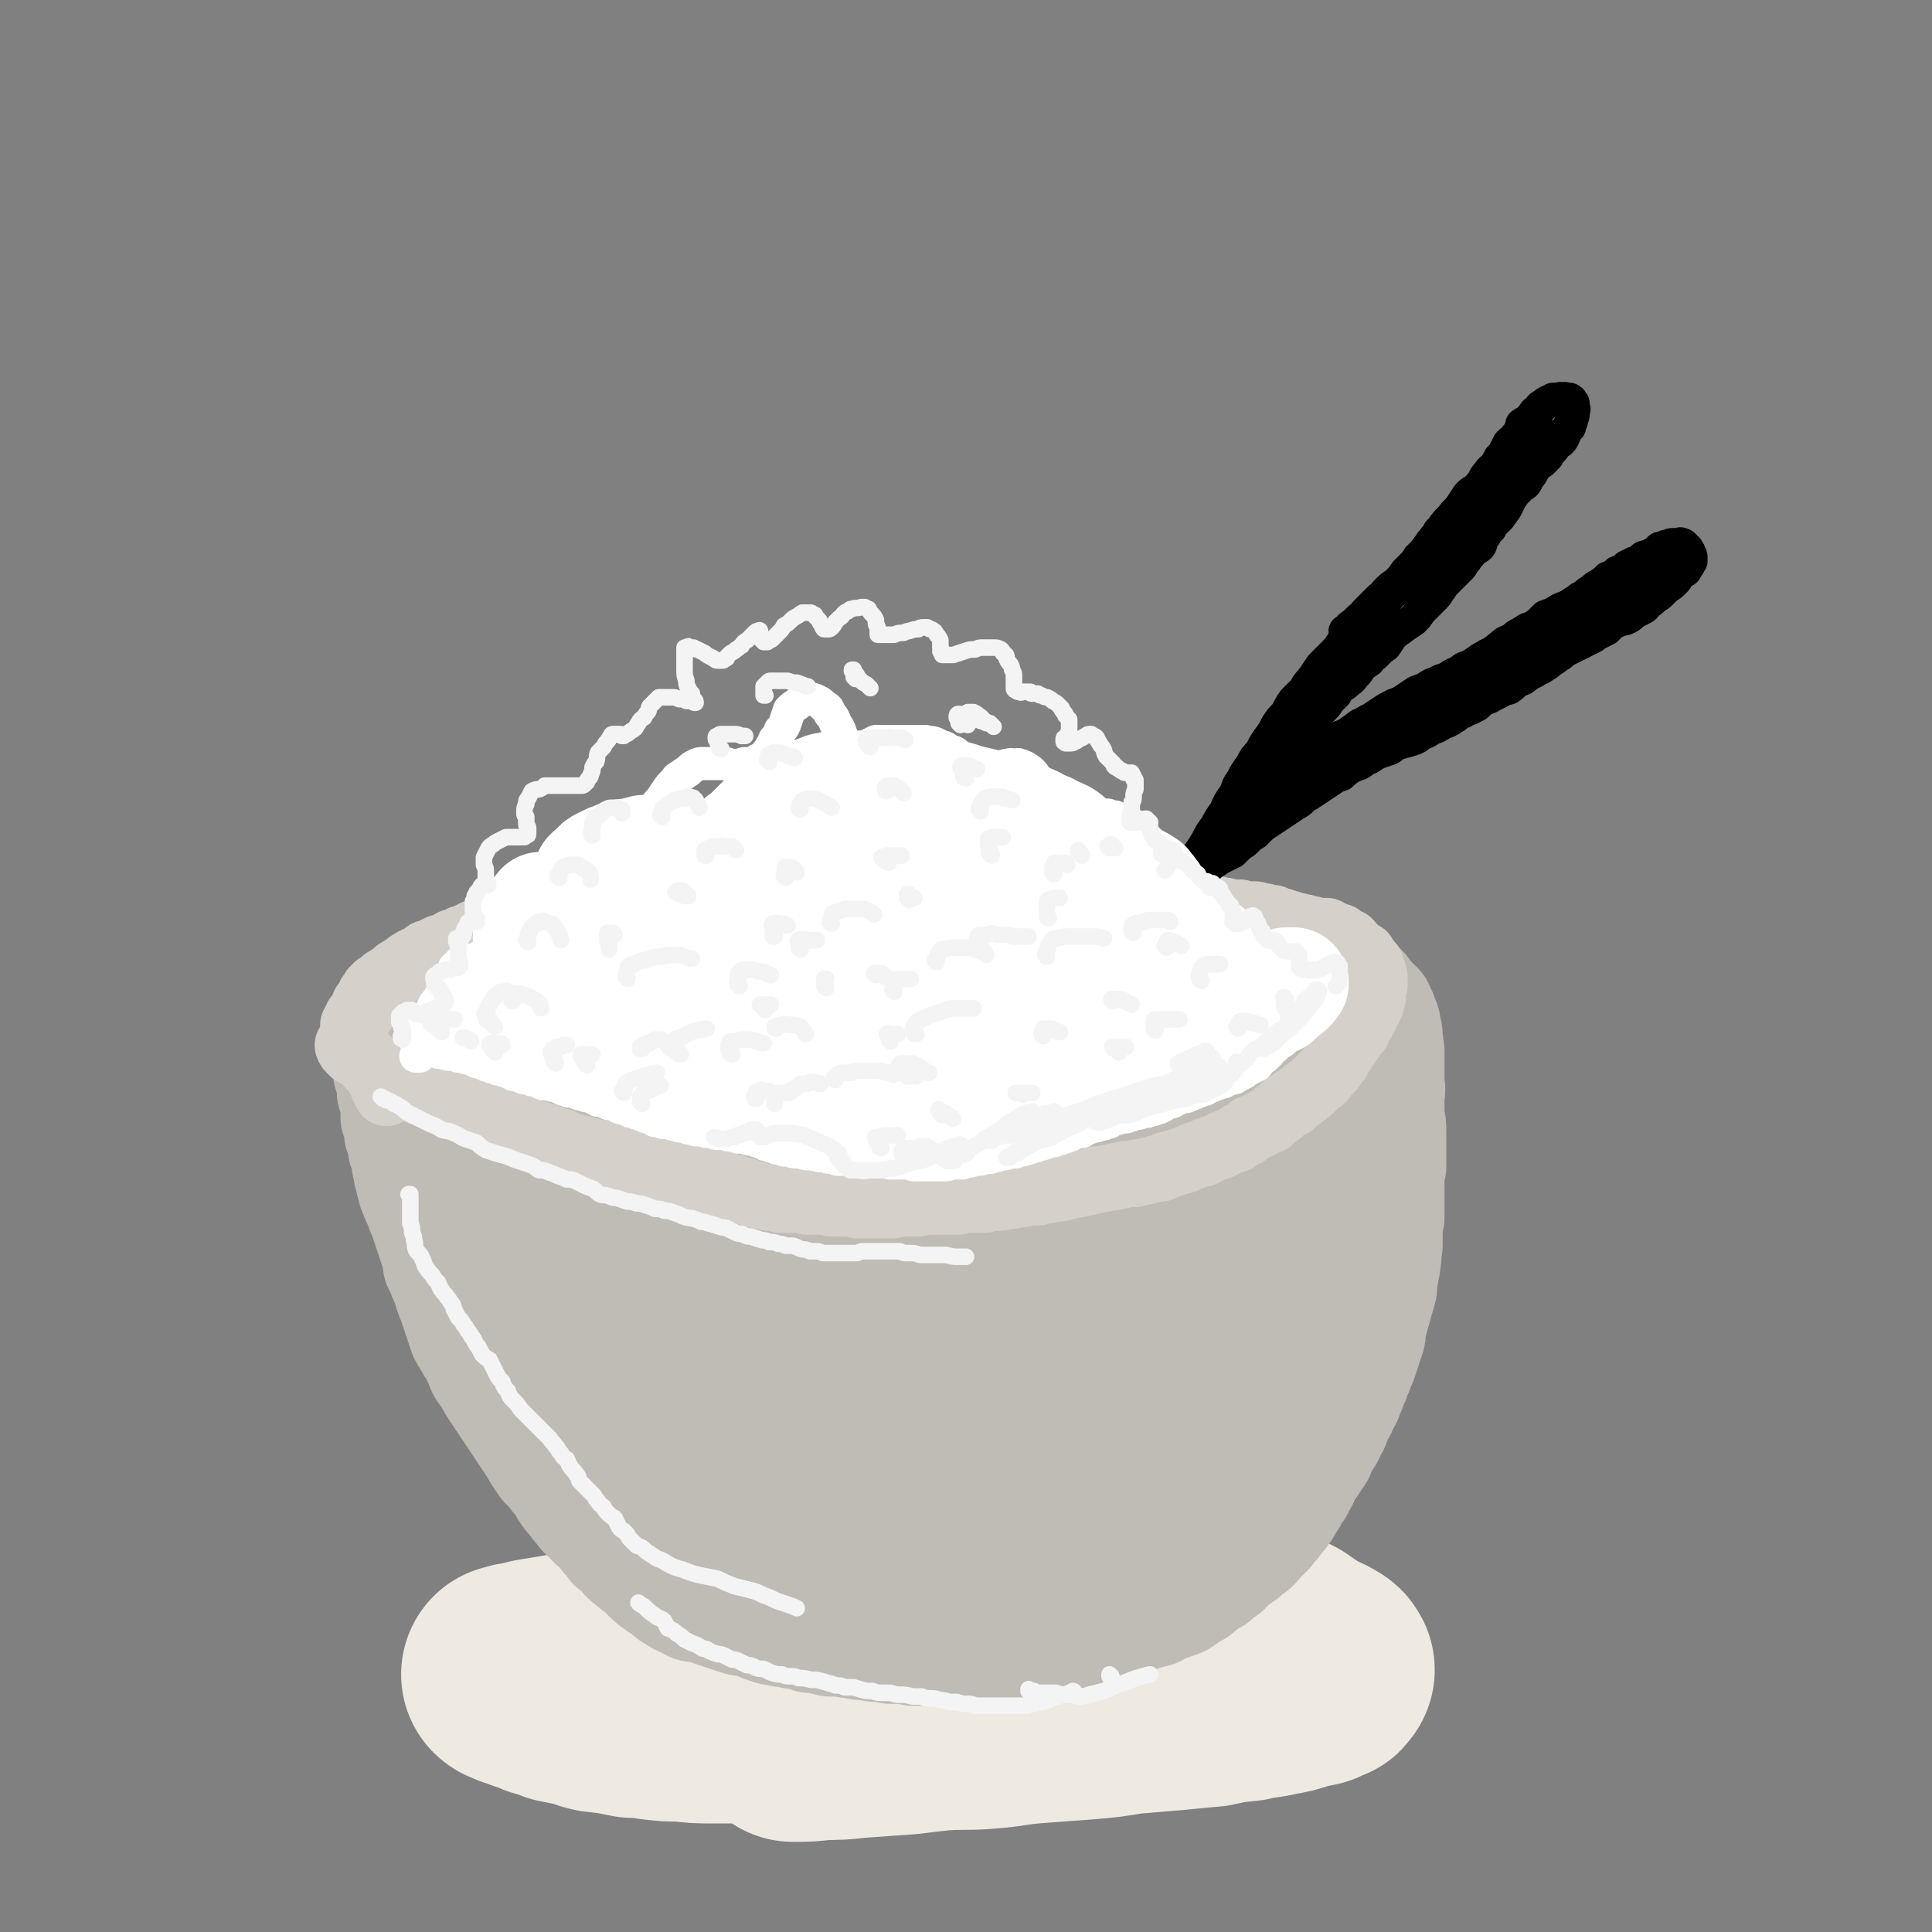
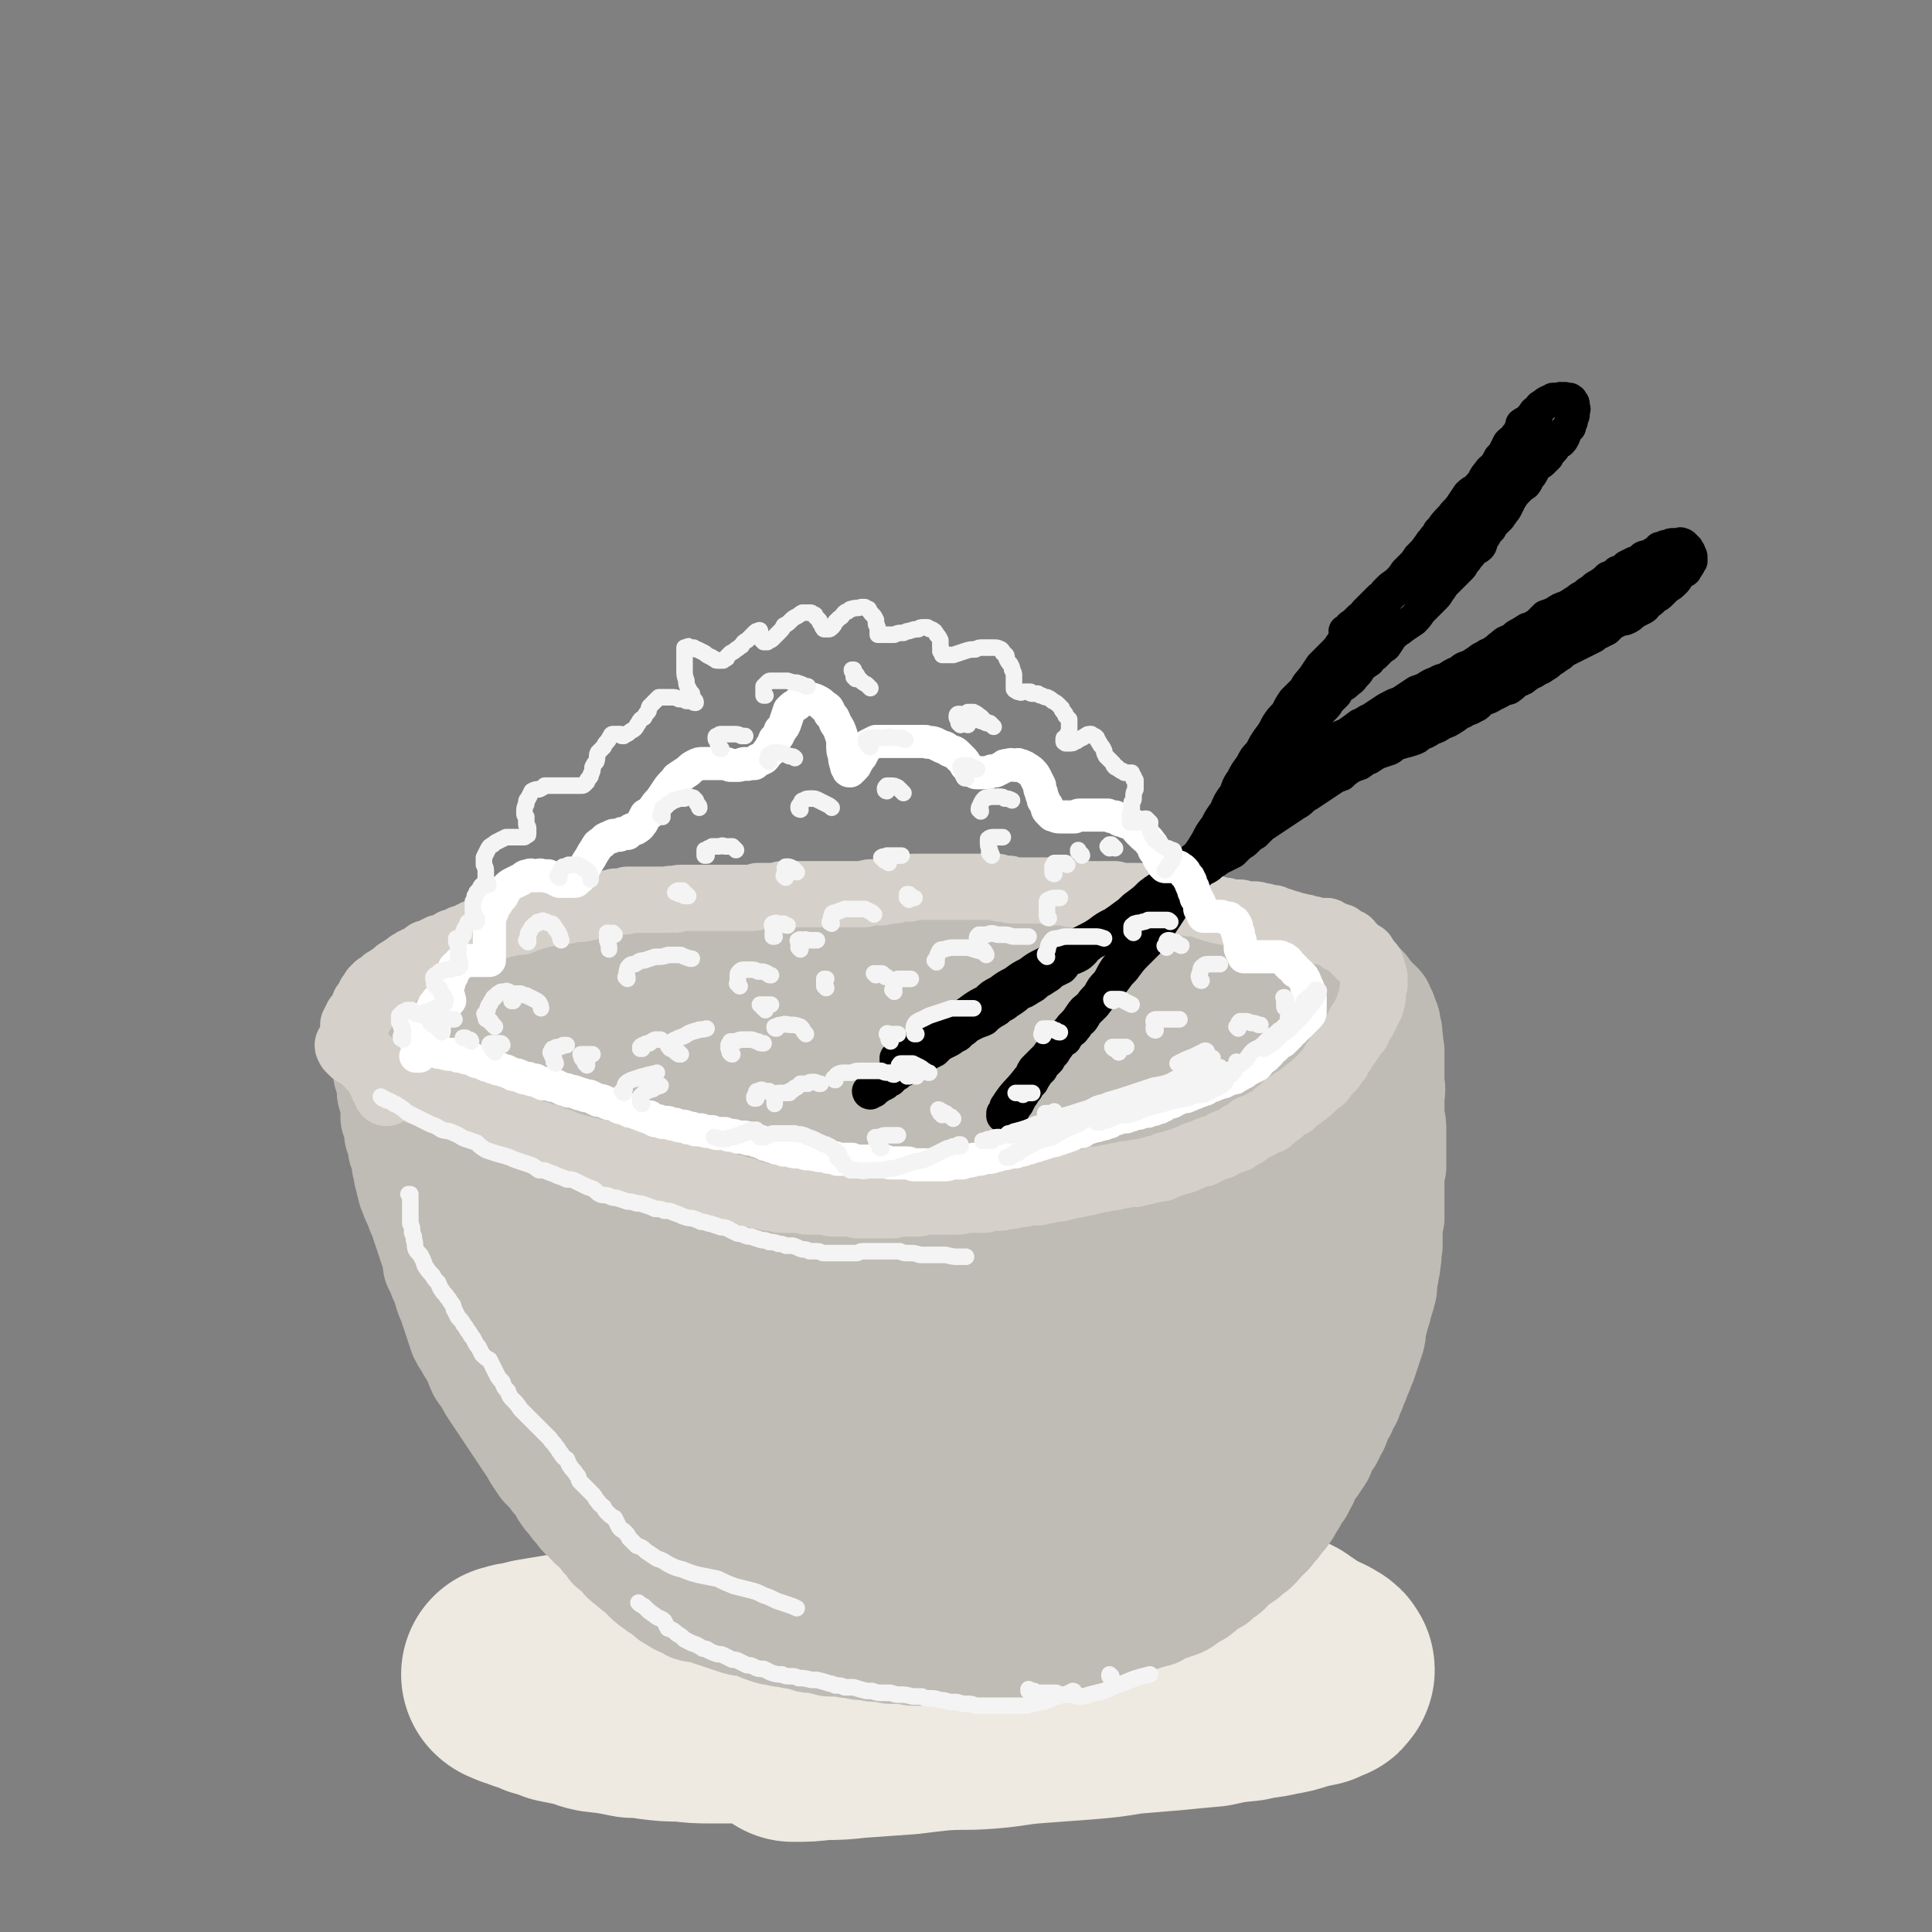
<svg xmlns="http://www.w3.org/2000/svg" viewBox="0 0 1050 1050" version="1.1">
  <rect x="0" y="0" width="1050" height="1050" fill="#808080" stroke="none" />
  <g fill="none" stroke="rgb(238,233,225)" stroke-width="120" stroke-linecap="round" stroke-linejoin="round">
    <path d="M346,898c-1,0 -1,-1 -1,-1 -1,0 0,1 0,1 -1,-2 -1,-2 -3,-4 0,0 0,0 0,0 0,0 0,0 0,0 0,0 0,1 1,1 1,1 1,1 2,1 2,1 2,1 3,1 2,1 2,1 5,2 3,0 3,0 7,1 6,0 6,0 11,0 11,-1 11,0 21,-1 7,0 7,-1 13,-1 10,-1 10,-1 20,-2 10,-1 10,-1 20,-2 14,-2 14,-2 27,-3 9,-1 9,-1 17,-1 14,-1 14,-2 28,-3 8,0 8,0 16,-1 12,0 12,0 23,0 11,-1 11,-1 22,-1 10,0 10,0 21,-1 10,0 10,0 20,0 9,0 9,0 19,0 9,1 9,1 17,2 8,0 8,0 16,1 8,2 8,2 16,4 4,1 5,1 9,2 3,1 3,2 5,3 3,2 3,2 6,4 1,1 1,1 2,2 1,1 1,1 1,2 0,0 0,1 0,1 -3,1 -3,1 -5,2 -4,1 -5,1 -9,2 -6,1 -6,1 -12,2 -8,2 -8,2 -16,3 -7,1 -7,1 -14,1 -12,1 -12,1 -25,2 -8,1 -8,1 -17,2 -15,1 -15,1 -30,3 -10,1 -10,1 -20,1 -16,2 -16,1 -33,3 -12,0 -12,0 -24,1 -8,1 -8,1 -17,2 -11,0 -11,0 -23,1 -12,0 -12,0 -24,0 -10,1 -10,1 -20,1 -8,0 -8,0 -17,0 -8,0 -8,0 -17,0 -8,0 -8,0 -16,-1 -8,0 -8,0 -16,-1 -6,-1 -6,-1 -11,-1 -10,-2 -10,-2 -19,-3 -5,-1 -5,-2 -10,-3 -5,-1 -5,-1 -10,-2 -5,-2 -5,-2 -9,-3 -4,-2 -4,-2 -8,-3 -2,-1 -2,-1 -4,-2 -2,0 -2,0 -4,-1 -1,-1 -1,0 -2,-1 0,0 0,0 0,0 1,0 1,0 1,0 2,-1 2,-1 4,-1 4,-1 4,-1 8,-2 6,-1 6,-1 12,-2 6,-1 6,-1 12,-2 13,-3 12,-3 25,-6 10,-2 10,-2 21,-4 11,-2 11,-1 23,-3 12,-2 12,-2 23,-3 13,-2 13,-1 25,-2 12,-1 12,-2 25,-2 12,-1 12,-1 25,-1 12,0 12,0 23,0 9,0 9,0 18,0 15,0 15,0 29,0 12,0 12,0 23,1 12,0 12,0 23,1 10,1 10,1 20,2 10,1 10,1 19,2 9,1 9,1 18,3 8,1 7,1 15,3 7,1 7,1 14,2 5,1 5,1 10,3 4,1 4,1 9,2 3,1 4,1 7,2 3,0 3,0 5,1 2,1 2,1 3,2 1,0 1,0 1,1 1,0 1,1 0,1 0,1 0,1 -1,1 -2,1 -2,1 -4,2 -5,1 -5,1 -9,2 -6,2 -6,2 -12,3 -8,2 -8,1 -16,3 -10,1 -10,1 -19,3 -11,1 -11,1 -21,2 -12,1 -12,1 -24,2 -12,2 -12,2 -24,3 -14,1 -14,1 -27,2 -13,1 -13,2 -26,3 -13,1 -13,0 -26,1 -9,1 -9,1 -17,2 -14,1 -14,1 -28,2 -9,1 -9,1 -18,1 -8,1 -8,1 -16,1 " />
  </g>
  <g fill="none" stroke="rgb(191,187,181)" stroke-width="60" stroke-linecap="round" stroke-linejoin="round">
    <path d="M216,608c0,0 -1,0 -1,-1 0,0 0,1 1,1 0,0 0,0 0,0 0,0 0,0 0,1 0,0 0,0 1,1 0,1 -1,1 0,2 0,2 0,2 0,4 1,1 1,1 1,3 1,2 1,2 1,5 1,2 1,2 2,5 0,3 0,3 1,5 1,3 0,3 1,6 1,3 1,3 2,6 1,3 1,3 2,6 1,3 1,3 2,6 1,2 1,2 3,5 1,3 1,3 3,6 2,4 2,4 5,8 2,3 2,3 4,7 2,3 2,3 3,5 2,3 2,3 4,6 2,3 2,3 4,6 1,3 1,3 3,6 2,2 2,2 4,5 1,3 1,3 3,5 2,3 2,3 4,6 1,2 2,2 3,5 2,2 2,2 4,5 1,2 1,2 3,4 2,2 2,2 4,4 2,2 2,2 4,5 1,2 1,2 3,4 2,1 2,2 3,3 2,3 2,3 3,5 2,2 2,1 4,3 1,2 1,2 3,4 2,2 2,2 4,4 1,2 1,2 3,4 1,2 1,2 3,4 2,2 2,2 3,4 2,2 2,2 4,4 2,2 2,2 4,4 2,2 2,2 3,4 2,1 3,1 5,3 2,2 1,2 3,4 3,1 3,1 5,3 2,2 2,2 4,3 3,2 3,2 5,4 2,1 2,2 4,3 2,2 2,2 4,3 3,2 3,2 5,4 2,1 2,1 5,3 2,2 2,2 4,3 3,2 3,2 5,3 2,2 2,2 5,3 2,1 2,1 4,3 2,1 3,1 5,2 2,2 2,2 4,4 3,1 3,1 5,2 3,1 3,1 5,2 3,1 3,2 5,3 3,1 3,0 5,1 3,1 3,1 5,2 3,2 3,2 5,3 3,1 3,0 5,1 3,1 3,1 5,2 2,1 2,1 5,2 2,0 2,0 4,1 2,1 2,1 4,1 3,1 3,1 5,1 2,0 2,0 4,0 3,0 3,0 5,0 3,0 3,0 5,0 3,0 3,0 5,0 3,0 3,0 6,0 3,0 3,0 6,0 3,0 3,0 6,0 3,0 3,0 5,-1 3,0 3,0 6,0 2,0 2,0 4,-1 3,0 3,0 6,0 3,0 3,0 5,-1 3,0 3,0 5,0 3,-1 3,-1 6,-1 3,-1 3,-1 6,-1 3,-1 3,-1 5,-2 3,0 3,0 6,-1 3,0 3,0 6,-1 2,-1 2,-1 3,-1 3,-1 3,-1 6,-1 2,-1 2,-1 4,-1 2,-1 2,-1 4,-1 3,-1 3,-1 5,-1 2,-1 2,-1 5,-2 2,0 2,0 5,-1 2,-1 3,-1 5,-2 2,-1 2,-1 4,-2 3,-1 3,0 6,-1 2,-1 2,-1 4,-2 2,-1 2,-1 5,-3 2,-1 2,-1 5,-3 2,-1 2,-1 5,-2 2,-1 2,-2 4,-3 2,-2 2,-2 5,-3 1,-1 1,-1 3,-2 2,-1 2,-1 4,-2 2,-1 2,-1 4,-2 2,-2 2,-1 4,-3 2,-1 2,-1 3,-2 2,-1 2,-1 4,-2 2,-1 2,-1 4,-3 1,-1 1,-1 3,-2 2,-2 2,-2 4,-3 1,-2 1,-2 3,-3 2,-2 2,-2 4,-3 1,-2 1,-2 3,-4 1,-2 1,-2 3,-3 2,-2 2,-2 3,-5 2,-2 2,-2 4,-3 1,-3 1,-2 3,-4 2,-2 2,-2 3,-4 2,-2 2,-2 3,-4 1,-1 1,-1 3,-3 1,-2 1,-2 3,-4 1,-2 1,-2 2,-4 1,-2 1,-2 2,-4 2,-2 2,-2 3,-4 1,-2 1,-2 2,-4 2,-2 2,-2 3,-5 1,-2 0,-2 1,-4 1,-3 1,-3 2,-5 1,-3 1,-3 2,-5 1,-3 1,-3 2,-5 1,-3 1,-3 1,-6 1,-2 1,-3 2,-5 0,-3 1,-3 1,-5 1,-2 1,-2 2,-5 1,-2 0,-2 1,-4 1,-3 1,-3 1,-5 1,-2 1,-2 1,-4 1,-2 1,-2 1,-5 1,-3 1,-3 2,-5 0,-3 0,-3 1,-5 0,-3 0,-3 1,-6 0,-2 0,-2 0,-4 1,-3 1,-3 1,-6 1,-2 1,-2 1,-5 0,-3 0,-3 0,-6 0,-3 0,-3 0,-6 0,-3 0,-3 0,-5 0,-3 0,-3 0,-6 0,-3 1,-3 1,-6 0,-3 0,-3 0,-6 0,-2 0,-2 0,-4 0,-2 0,-2 0,-4 0,-2 0,-2 0,-4 0,-2 0,-2 0,-4 0,-2 0,-2 0,-3 0,-2 0,-2 1,-4 0,-1 0,-1 0,-3 0,-1 -1,-1 0,-3 0,-1 0,-1 0,-3 0,-2 0,-2 0,-3 0,-1 0,-1 0,-3 0,-1 0,-1 0,-2 0,0 0,0 0,-1 0,-1 0,-1 0,-1 0,-1 0,-1 0,-1 0,0 0,0 0,-1 0,0 0,0 0,0 0,-1 0,-1 0,-1 0,0 0,0 0,0 0,-1 0,-1 0,-1 0,0 0,0 0,0 0,0 0,0 0,-1 0,0 0,0 0,0 0,0 0,0 0,0 0,0 0,0 0,0 0,0 0,0 0,0 0,-1 0,-1 0,-1 0,0 0,0 0,0 0,0 0,0 0,0 0,0 0,0 0,0 0,0 0,0 0,0 -1,0 -1,0 -1,0 0,0 0,0 0,0 1,0 0,-1 0,-1 0,0 0,0 0,1 0,0 0,0 0,0 0,0 0,0 0,0 0,0 0,0 0,0 -1,0 -1,-1 -1,0 -1,0 0,0 -1,0 -1,1 -1,1 -1,1 -1,1 -1,1 -2,2 -1,0 -1,0 -1,1 -1,1 -1,1 -1,1 -1,1 -1,1 -2,1 -1,1 -1,1 -2,2 0,0 0,0 -1,1 -1,0 -1,0 -3,1 -1,1 -1,1 -2,1 -1,1 -1,1 -2,1 -2,1 -2,1 -4,2 -2,0 -2,0 -3,1 -2,1 -2,1 -4,1 -2,1 -2,1 -4,2 -2,0 -2,0 -5,1 -2,1 -2,1 -4,1 -2,1 -2,1 -5,2 -2,0 -2,0 -5,1 -3,0 -3,1 -6,1 -3,1 -3,0 -6,1 -3,0 -3,0 -6,1 -4,0 -4,1 -7,1 -3,1 -3,0 -7,1 -3,0 -3,0 -6,1 -4,0 -4,1 -8,1 -4,1 -4,0 -8,1 -3,0 -3,0 -7,1 -4,0 -4,0 -8,1 -4,0 -4,0 -8,1 -4,1 -4,1 -8,1 -4,1 -4,1 -8,1 -5,1 -5,1 -9,1 -5,1 -5,0 -9,1 -5,0 -5,0 -9,1 -5,0 -5,0 -10,0 -5,1 -5,1 -10,1 -5,0 -5,0 -10,0 -6,1 -6,1 -11,1 -6,0 -6,0 -11,1 -6,0 -6,0 -12,0 -6,0 -6,0 -12,1 -6,0 -6,0 -11,0 -6,0 -6,0 -11,0 -6,0 -6,1 -11,1 -6,0 -6,0 -11,0 -6,0 -6,0 -11,0 -6,0 -6,0 -11,0 -5,0 -5,0 -11,0 -5,0 -5,0 -9,-1 -5,0 -5,0 -10,0 -5,0 -5,0 -10,0 -4,0 -4,0 -8,-1 -5,0 -5,0 -9,0 -4,0 -4,0 -8,-1 -4,0 -4,0 -8,0 -3,0 -3,0 -7,-1 -3,0 -3,0 -7,0 -3,0 -3,0 -6,0 -3,0 -3,0 -6,-1 -3,0 -3,0 -6,-1 -2,-1 -2,-1 -5,-1 -3,-1 -3,-1 -7,-1 -3,-1 -3,-1 -6,-2 -4,0 -4,0 -7,-1 -4,-1 -4,-1 -7,-1 -4,-1 -3,-1 -7,-2 -3,-1 -3,-1 -6,-1 -2,-1 -2,-1 -5,-2 -2,-1 -2,-1 -5,-2 -2,0 -2,0 -5,-1 -2,0 -2,0 -4,-1 -2,0 -2,0 -4,0 -2,-1 -2,-1 -5,-1 -2,-1 -2,-1 -5,-1 -2,-1 -2,-1 -4,-2 -2,-1 -2,-1 -4,-2 -1,-1 -1,-1 -3,-2 -1,-1 -1,-1 -2,-2 -2,-2 -2,-2 -3,-3 -1,-2 -1,-2 -2,-3 -1,-2 -1,-2 -2,-4 0,-1 0,-1 0,-2 -1,-2 -1,-2 0,-3 0,-1 0,-1 0,-2 1,-2 1,-2 2,-3 1,-2 2,-2 4,-4 2,-2 2,-1 4,-3 3,-2 3,-2 6,-4 4,-2 4,-2 8,-4 7,-3 7,-3 13,-5 5,-2 5,-2 9,-4 5,-2 5,-2 10,-3 5,-2 5,-2 11,-4 5,-1 5,-1 11,-3 6,-2 6,-2 11,-3 6,-2 6,-2 11,-3 6,-1 6,-1 11,-3 6,-1 6,-2 12,-3 6,-2 6,-1 12,-2 6,-1 6,-1 12,-2 5,-1 5,-1 10,-2 6,-1 6,-1 11,-2 6,-1 6,-1 12,-1 5,-1 5,-1 11,-2 5,0 5,0 10,-1 5,0 5,0 9,-1 5,0 5,0 11,0 4,0 4,0 9,0 4,0 4,0 8,0 5,0 5,0 9,0 4,0 4,0 8,0 5,0 5,0 9,0 5,0 5,0 9,-1 5,0 5,0 10,0 5,0 5,0 10,-1 4,0 4,0 9,0 4,0 4,0 9,0 5,0 5,-1 9,-1 5,0 5,0 9,0 4,0 4,0 8,0 3,0 3,0 7,0 5,0 5,0 9,0 5,0 5,0 9,0 4,0 4,0 8,1 5,0 5,0 9,0 4,0 4,1 8,1 4,0 4,0 8,0 4,0 4,0 8,1 4,0 4,0 8,0 4,0 4,0 8,1 4,0 4,0 7,0 4,0 4,0 7,1 4,0 4,0 7,1 3,0 3,1 6,1 3,1 3,1 6,1 3,1 3,1 6,2 2,0 2,0 5,0 3,1 3,1 5,1 3,0 3,0 5,1 2,0 2,0 4,1 2,0 2,0 4,0 3,1 3,1 5,1 2,1 2,1 4,1 1,0 1,0 3,1 2,0 2,0 4,1 1,0 1,0 3,1 2,0 2,0 4,1 1,0 1,0 3,1 1,0 1,0 2,1 1,0 1,0 2,0 0,1 0,1 1,1 1,1 0,1 1,2 1,0 1,0 2,1 0,0 0,0 1,1 1,1 1,0 2,1 1,1 1,1 2,1 1,1 1,1 2,2 1,1 1,1 2,1 1,1 1,1 2,2 0,0 0,0 1,1 1,0 1,0 1,1 1,0 1,0 2,1 0,0 0,0 1,1 0,1 0,1 1,2 0,0 0,0 1,1 1,1 1,1 2,2 0,0 0,0 0,1 1,1 1,1 2,2 1,0 1,0 2,1 1,1 0,1 1,2 0,1 0,1 1,2 0,1 0,1 1,3 1,2 1,2 1,4 1,3 1,3 1,6 1,4 0,4 1,7 0,5 0,5 0,9 0,4 0,4 0,9 1,4 0,4 0,9 0,4 0,4 0,9 1,4 1,4 1,9 0,4 0,4 0,9 0,4 0,4 0,9 -1,3 -1,3 -1,7 0,4 0,4 0,7 0,3 0,3 0,7 0,3 0,3 0,7 -1,3 -1,3 -1,7 0,4 0,4 0,8 -1,4 0,4 -1,8 0,4 -1,4 -1,7 -1,4 -1,4 -1,8 -1,4 -1,4 -2,7 -1,4 -1,4 -2,7 -1,4 -1,4 -2,7 0,4 0,4 -1,7 -1,3 -1,3 -2,6 -1,3 -1,3 -2,6 -1,2 -1,2 -2,5 -1,2 -1,2 -2,5 -1,2 -1,2 -2,5 -1,2 -1,2 -2,5 -2,3 -2,3 -3,6 -2,2 -2,3 -3,6 -1,3 -1,3 -3,6 -1,3 -1,3 -3,5 -2,4 -2,4 -3,7 -2,3 -2,3 -4,6 -2,3 -2,2 -4,5 -1,3 0,3 -2,5 -1,3 -1,3 -3,5 -1,2 -1,2 -2,4 -2,3 -2,3 -3,5 -2,3 -2,3 -4,5 -2,3 -2,3 -4,5 -2,3 -2,3 -5,5 -2,3 -2,3 -5,6 -3,2 -3,2 -5,4 -3,2 -3,2 -6,4 -3,2 -2,3 -5,5 -3,2 -3,2 -5,4 -3,1 -3,1 -5,3 -3,2 -2,2 -5,4 -2,1 -2,1 -5,3 -2,1 -2,2 -5,3 -3,1 -3,1 -6,2 -3,1 -3,1 -6,3 -4,1 -4,1 -7,2 -4,1 -4,1 -8,3 -2,0 -2,1 -4,2 -3,0 -3,0 -6,1 -2,1 -2,1 -4,1 -3,1 -3,1 -6,2 -2,1 -2,1 -5,2 -2,0 -2,0 -4,1 -4,0 -4,0 -7,1 -2,1 -2,1 -5,1 -3,1 -3,1 -7,2 -3,0 -3,0 -6,1 -2,0 -2,0 -4,0 -3,0 -3,0 -7,1 -2,0 -2,0 -4,0 -3,0 -3,0 -6,0 -1,0 -1,0 -3,0 -2,0 -2,0 -4,0 -4,1 -4,1 -7,1 -2,0 -2,0 -4,0 -4,0 -4,0 -7,0 -3,0 -3,0 -6,0 -3,0 -3,0 -6,0 -2,0 -2,0 -5,0 -3,-1 -3,-1 -5,-1 -3,0 -3,0 -7,0 -2,-1 -2,-1 -5,-1 -4,0 -4,0 -8,-1 -4,0 -4,0 -7,-1 -3,0 -3,0 -7,-1 -3,0 -3,0 -6,0 -2,-1 -2,-1 -4,-1 -4,-1 -4,-1 -7,-1 -3,-1 -3,-1 -7,-2 -2,0 -2,0 -5,-1 -3,0 -3,0 -6,-1 -2,0 -2,0 -5,-1 -3,-1 -3,-1 -5,-2 -3,-1 -3,-1 -6,-2 -3,0 -3,0 -6,-1 -3,-1 -3,-1 -6,-2 -3,-1 -3,-1 -6,-2 -3,-1 -3,-1 -6,-2 -3,-1 -3,0 -6,-1 -3,-2 -3,-2 -6,-3 -2,-1 -2,-1 -3,-2 -3,-1 -3,-2 -5,-4 -3,-2 -3,-1 -5,-3 -3,-2 -3,-2 -5,-4 -2,-2 -2,-2 -4,-4 -3,-2 -3,-2 -5,-4 -3,-2 -3,-2 -5,-5 -2,-2 -2,-2 -5,-4 -2,-3 -2,-3 -4,-5 -2,-3 -2,-3 -4,-5 -3,-2 -3,-2 -5,-5 -3,-2 -3,-2 -5,-5 -2,-2 -2,-2 -4,-5 -2,-2 -2,-2 -4,-5 -1,-2 -1,-2 -3,-5 -2,-2 -2,-2 -4,-5 -2,-2 -2,-2 -4,-4 -2,-3 -2,-3 -4,-6 -1,-2 -1,-2 -3,-5 -2,-3 -2,-3 -4,-6 -2,-3 -2,-3 -4,-6 -2,-3 -2,-3 -4,-6 -2,-3 -2,-3 -4,-6 -2,-3 -2,-3 -4,-6 -2,-3 -2,-3 -3,-6 -2,-2 -2,-2 -4,-5 -1,-2 -1,-3 -2,-5 -1,-2 -1,-2 -2,-4 -2,-3 -2,-3 -3,-5 -2,-3 -2,-3 -3,-5 -1,-3 -1,-3 -2,-6 -1,-3 -1,-3 -2,-6 -1,-3 -1,-3 -2,-6 -1,-2 -1,-2 -2,-5 -1,-3 0,-3 -2,-6 -1,-2 -1,-2 -2,-5 -1,-2 -1,-2 -2,-4 0,-3 0,-3 -1,-6 -1,-3 -1,-3 -2,-6 -1,-3 -1,-3 -2,-6 -1,-3 -1,-3 -2,-6 -1,-3 -1,-3 -2,-5 -1,-3 -1,-3 -2,-5 -1,-2 -1,-2 -2,-5 -1,-2 -1,-2 -1,-4 -1,-2 -1,-2 -1,-4 -1,-2 -1,-2 -1,-4 -1,-3 -1,-3 -1,-5 0,-3 0,-3 -1,-5 0,-3 0,-3 0,-5 0,-3 1,-3 0,-5 0,-3 0,-3 0,-5 0,-3 0,-3 0,-5 0,-3 0,-3 0,-5 0,-2 0,-2 0,-4 -1,-2 -1,-2 -1,-4 0,-1 0,-1 0,-3 0,-1 0,-1 0,-2 0,-1 0,-1 0,-2 -1,-1 -1,-1 0,-1 0,-1 0,-1 1,-1 0,-1 0,-1 1,-1 1,-1 1,0 2,-1 1,0 1,0 1,0 2,-1 2,-1 3,-1 2,0 2,0 3,-1 3,0 3,0 5,0 5,-1 5,-1 10,-1 4,-1 4,-1 8,-2 5,-1 5,-1 9,-2 6,-1 6,-1 12,-1 7,-1 7,-1 14,-2 7,-1 7,-1 14,-1 7,-1 7,-1 14,-1 8,-1 8,-1 16,-1 9,-1 9,-1 18,-1 9,-1 9,-1 18,-2 10,0 10,0 20,-2 11,-1 11,-1 22,-2 10,-2 10,-1 21,-3 11,-1 11,-1 22,-2 10,-1 10,-1 21,-2 10,-1 10,-1 21,-2 9,-1 9,-1 19,-2 10,0 10,0 20,-1 10,-1 10,-1 20,-1 9,-1 9,-1 18,-2 9,0 9,0 18,-1 8,0 8,0 16,-1 7,0 7,0 14,0 7,0 7,0 13,-1 5,0 5,0 11,0 3,0 3,0 7,0 3,1 3,1 6,1 2,0 2,0 4,1 2,0 2,0 3,1 1,0 1,0 2,1 0,0 0,0 0,0 0,0 0,0 0,0 -1,0 -1,0 -2,1 -3,0 -3,0 -5,0 -5,0 -5,1 -9,1 -6,1 -6,1 -13,2 -7,1 -7,2 -15,3 -9,1 -9,0 -18,1 -11,1 -11,1 -21,2 -13,1 -13,1 -25,2 -14,1 -14,1 -27,2 -15,1 -15,2 -29,3 -14,1 -14,1 -29,2 -14,1 -14,1 -29,2 -14,2 -14,2 -29,3 -15,2 -15,2 -30,4 -15,2 -15,3 -29,5 -14,3 -14,3 -27,5 -12,3 -12,2 -23,5 -9,2 -9,1 -18,3 -6,2 -6,2 -13,4 -4,1 -4,0 -8,2 -1,0 -1,0 -2,1 0,1 -1,1 -1,1 0,1 0,1 0,1 1,2 1,2 2,3 2,2 2,2 5,3 4,3 4,3 9,4 6,3 6,2 12,4 8,2 8,2 16,3 9,2 9,2 19,2 11,0 11,1 22,0 12,-1 12,-2 25,-4 13,-2 13,-2 27,-5 15,-3 15,-3 30,-6 14,-3 14,-3 29,-7 16,-4 16,-4 31,-8 16,-4 16,-4 32,-9 15,-4 15,-4 30,-9 14,-4 14,-4 27,-8 13,-4 13,-3 26,-7 11,-4 11,-4 22,-8 9,-3 9,-3 18,-6 7,-2 7,-3 14,-5 5,-2 6,-2 11,-3 4,0 4,-1 7,-1 2,0 2,0 4,0 1,1 1,1 2,2 0,1 0,1 0,3 0,3 1,3 0,6 -1,3 -1,3 -3,7 -2,4 -3,4 -5,9 -4,5 -4,5 -8,10 -4,6 -4,6 -8,11 -4,6 -5,6 -9,12 -5,5 -5,5 -10,10 -6,6 -6,6 -12,10 -8,5 -8,6 -16,10 -8,5 -8,5 -17,8 -10,4 -10,4 -21,7 -10,2 -10,1 -21,3 -10,1 -10,1 -21,1 -11,1 -11,1 -22,1 -13,1 -13,1 -26,1 -14,0 -14,0 -28,0 -14,0 -14,0 -27,-1 -15,0 -15,0 -29,-1 -14,0 -14,0 -28,-1 -13,0 -13,0 -26,-1 -11,0 -11,0 -23,0 -10,0 -10,0 -20,0 -8,0 -8,0 -16,1 -7,0 -7,0 -14,1 -4,1 -4,1 -8,3 -2,1 -2,1 -4,2 -1,1 -1,1 -2,2 0,1 0,1 0,2 0,2 -1,2 0,4 1,2 1,2 3,4 3,2 3,2 6,4 5,3 5,3 10,4 8,2 8,2 15,2 10,1 10,2 20,2 12,0 12,0 24,0 14,-1 14,-1 27,-2 15,-1 15,-1 30,-2 15,-1 15,-1 31,-1 16,-1 16,-1 33,-2 16,-1 16,-1 32,-2 14,-2 15,-2 29,-4 15,-3 15,-3 30,-6 14,-4 14,-4 29,-7 13,-4 13,-4 27,-8 11,-3 12,-3 23,-7 9,-3 9,-3 18,-6 7,-2 7,-3 14,-4 5,-2 5,-2 11,-3 4,0 4,0 7,-1 2,0 3,-1 4,0 2,1 2,1 2,3 1,1 1,2 1,3 0,3 1,3 0,6 -1,4 -2,4 -4,8 -4,5 -4,5 -10,10 -7,7 -7,6 -15,12 -9,6 -9,7 -18,12 -10,7 -10,7 -21,12 -13,7 -13,7 -26,12 -14,5 -14,5 -28,10 -16,5 -17,4 -33,9 -17,4 -17,4 -34,8 -17,4 -17,4 -35,6 -16,2 -16,2 -33,3 -15,1 -15,2 -31,2 -14,1 -14,1 -29,0 -13,0 -13,0 -27,-1 -11,-1 -11,-1 -23,-3 -9,-1 -9,-1 -18,-2 -7,-1 -7,-2 -13,-3 -4,-1 -4,-1 -8,-3 -1,0 -1,0 -2,-1 -1,0 -1,0 -1,0 0,0 0,0 1,0 0,0 0,0 1,0 3,0 3,0 5,1 4,1 4,1 7,1 6,1 6,1 12,1 9,1 9,0 17,0 11,0 11,1 21,1 13,0 13,0 25,0 15,0 15,0 29,1 16,0 16,0 32,1 17,0 17,0 33,0 17,0 17,1 34,0 16,-1 16,-1 33,-4 15,-2 15,-2 30,-6 13,-3 13,-3 26,-7 12,-3 12,-3 24,-7 10,-4 10,-4 20,-8 9,-3 9,-4 18,-7 6,-3 6,-3 12,-5 5,-1 5,-1 10,-2 4,0 4,0 7,0 3,1 3,1 4,2 2,1 2,1 3,3 0,1 0,2 0,3 -1,4 0,4 -2,7 -3,4 -3,4 -7,7 -6,5 -6,5 -13,10 -9,5 -9,6 -18,11 -10,6 -10,6 -21,11 -12,6 -12,6 -25,11 -14,6 -14,6 -28,12 -14,6 -14,6 -28,11 -14,6 -14,6 -28,11 -13,5 -13,5 -26,9 -13,4 -13,4 -26,7 -12,3 -12,3 -24,5 -11,2 -11,2 -23,3 -10,1 -10,1 -20,1 -9,0 -10,0 -19,-1 -7,-2 -7,-2 -14,-5 -5,-2 -6,-2 -9,-6 -3,-2 -3,-3 -4,-6 -1,-3 -1,-3 -1,-6 0,-2 0,-3 2,-4 3,-2 3,-2 7,-3 6,-1 6,-1 12,-2 9,-1 9,-1 18,-1 11,-1 11,0 22,0 13,1 13,1 26,2 15,1 15,1 30,2 17,1 17,1 34,1 18,0 18,0 36,0 18,0 18,1 36,0 17,-1 17,-1 34,-3 15,-2 15,-2 30,-4 12,-1 12,-1 24,-3 9,-2 9,-2 18,-4 7,-1 7,-2 13,-3 3,0 3,0 7,0 1,0 1,0 1,0 1,1 0,1 0,3 -2,2 -1,3 -4,5 -4,4 -4,4 -9,8 -9,6 -9,6 -19,11 -11,6 -11,6 -23,10 -14,5 -14,5 -28,9 -15,4 -15,3 -31,6 -16,3 -16,3 -32,4 -16,2 -16,2 -32,2 -15,1 -15,1 -29,1 -13,-1 -13,-1 -25,-3 -9,-1 -9,-1 -18,-3 -7,-2 -7,-2 -13,-5 -5,-2 -5,-2 -9,-5 -3,-2 -3,-3 -4,-6 -1,-3 -1,-3 -1,-6 0,-4 -1,-5 1,-9 2,-5 3,-5 6,-10 5,-6 5,-6 11,-11 7,-6 7,-6 15,-11 8,-4 8,-4 17,-8 9,-3 9,-3 19,-5 9,-1 9,-1 19,-2 10,-1 10,-1 20,-1 9,1 9,1 18,3 7,1 7,0 14,3 5,2 5,2 10,6 3,2 4,2 6,6 2,2 2,3 2,6 1,3 1,3 0,7 0,3 0,3 -2,6 -3,4 -3,4 -7,7 -6,4 -6,4 -13,7 -8,4 -8,4 -16,7 -10,3 -10,4 -20,6 -12,2 -12,2 -24,3 -12,1 -12,0 -24,1 -13,0 -13,0 -25,-1 -11,-1 -11,-2 -21,-5 -9,-2 -9,-2 -17,-6 -6,-4 -7,-4 -12,-9 -4,-4 -4,-4 -6,-10 -2,-5 -2,-5 -2,-10 0,-6 0,-7 2,-12 3,-7 3,-7 8,-13 5,-8 5,-8 11,-15 7,-8 7,-8 14,-14 8,-7 8,-7 17,-12 8,-4 8,-5 17,-8 9,-4 9,-4 18,-6 9,-2 10,-1 19,-2 8,-1 8,-1 16,0 6,0 7,0 13,2 5,2 5,2 9,5 3,2 3,2 5,5 2,2 2,2 2,5 1,2 1,2 0,4 -2,3 -2,3 -5,5 -4,3 -5,3 -9,5 -8,4 -8,3 -17,6 -8,2 -8,2 -17,4 -10,2 -10,1 -19,2 -10,1 -10,1 -20,1 -8,0 -8,0 -17,0 -8,0 -8,0 -15,0 -5,-1 -5,-1 -11,-2 -3,0 -4,0 -6,-1 -2,0 -2,-1 -2,-2 -1,-2 -1,-2 -1,-4 2,-3 2,-3 5,-5 4,-4 4,-4 9,-7 6,-5 6,-5 13,-9 8,-5 8,-5 16,-9 7,-3 7,-4 14,-7 7,-3 7,-3 15,-5 6,-2 6,-2 13,-4 5,-1 5,-1 10,-2 3,0 3,0 7,0 1,0 1,0 2,1 1,0 1,1 0,1 0,1 -1,1 -2,2 -3,2 -3,2 -7,3 -6,2 -7,2 -13,3 -10,2 -10,1 -19,2 -10,2 -10,2 -20,3 -11,2 -11,2 -22,3 -12,1 -12,1 -24,2 -11,1 -11,1 -23,2 -10,0 -10,0 -21,0 -9,0 -9,0 -18,0 -8,0 -8,0 -17,0 -7,0 -7,0 -14,-1 -6,0 -6,-1 -12,-2 -6,0 -6,0 -12,-2 -5,-1 -5,-1 -11,-3 -3,-2 -3,-2 -7,-4 -3,-2 -3,-2 -6,-4 -3,-2 -3,-2 -6,-5 -2,-3 -2,-3 -4,-5 -2,-3 -2,-3 -4,-5 -1,-2 -1,-2 -3,-4 -1,-2 -2,-2 -3,-5 -1,-2 -1,-2 -2,-4 -1,-2 -1,-2 -2,-3 -1,-2 -1,-2 -2,-3 0,-2 0,-2 -1,-3 0,-1 0,-1 0,-2 -1,-1 -1,-1 -1,-2 -1,-1 -1,0 -1,-1 -1,-1 -1,-1 -1,-2 -1,-1 -1,-1 -1,-2 -1,-1 0,-1 -1,-3 0,-1 0,-1 -1,-3 0,-1 0,-1 0,-3 -1,-2 -1,-2 -1,-3 -1,-2 0,-2 -1,-4 0,-1 -1,-1 -1,-2 0,-1 0,-1 -1,-2 0,-2 0,-2 -1,-3 0,-1 0,-1 -1,-2 0,-1 0,-1 -1,-2 0,-1 0,-1 -1,-2 0,-1 0,-1 0,-2 -1,-1 -1,-1 -1,-2 0,-1 0,-1 0,-2 0,-1 0,-1 0,-2 0,-1 0,-1 0,-2 -1,-1 -1,-1 -1,-1 0,-1 0,-1 0,-1 0,-1 0,-1 0,-1 0,0 0,0 0,0 0,0 0,0 0,-1 0,0 0,0 0,0 0,1 -1,0 -1,0 0,0 0,0 1,0 0,0 0,0 0,0 0,0 0,0 0,0 0,0 0,0 0,0 0,0 0,0 0,0 0,-1 0,-1 0,-1 0,0 0,0 0,-1 0,0 0,0 0,0 0,0 0,0 0,-1 0,0 -1,0 -1,0 0,0 0,0 0,-1 0,0 0,0 0,0 0,0 0,0 0,0 0,-1 0,-1 -1,-1 0,0 0,0 0,0 0,0 0,0 0,0 1,1 0,0 0,0 0,0 0,0 0,0 1,0 1,0 1,1 0,0 0,0 0,1 0,1 0,1 0,1 1,1 1,1 1,2 0,0 0,0 0,1 0,0 0,0 1,0 0,0 0,0 0,0 0,0 -1,0 -1,-1 0,0 0,1 1,1 0,0 0,0 0,0 0,-1 0,-1 0,-1 0,-1 0,-1 0,-2 0,-1 0,-1 0,-1 -1,-2 -1,-2 -1,-3 0,-1 0,-1 0,-2 0,-1 0,-1 0,-2 0,-2 0,-2 0,-3 0,-1 0,-1 0,-2 1,0 1,-1 2,-1 0,-1 0,-1 1,-1 1,-1 1,-1 2,-1 1,0 1,0 1,0 " />
  </g>
  <g fill="none" stroke="rgb(213,209,202)" stroke-width="36" stroke-linecap="round" stroke-linejoin="round">
    <path d="M190,569c0,0 -1,0 -1,-1 0,0 1,1 1,1 0,0 0,0 0,0 0,0 0,0 0,0 0,0 0,0 0,0 0,0 -1,0 0,1 0,0 0,0 0,0 0,0 0,0 0,0 1,1 1,1 1,1 1,0 1,0 1,1 1,0 1,0 2,1 0,0 0,0 0,0 1,1 1,1 2,1 1,1 1,1 1,1 1,1 1,1 2,1 0,1 0,1 1,2 0,0 0,0 1,1 1,0 1,0 2,1 1,0 1,0 2,1 1,1 1,1 2,1 1,1 1,1 2,2 1,0 1,0 2,1 1,1 1,1 2,1 1,1 1,1 2,1 1,1 1,1 2,1 1,1 1,1 2,1 2,1 2,1 3,1 2,1 2,1 3,2 1,0 1,1 2,1 1,1 2,0 3,1 2,0 1,0 3,1 2,0 2,0 3,1 1,0 1,0 3,1 2,0 2,0 4,1 2,0 2,0 3,1 2,0 2,0 4,1 1,0 1,0 2,0 2,1 2,1 3,1 2,1 1,1 3,2 1,0 1,0 2,0 2,1 2,1 3,2 2,0 2,0 4,1 1,1 1,1 3,1 2,1 2,1 4,2 2,1 2,1 4,2 2,1 2,1 4,1 2,1 2,1 4,2 2,1 2,1 4,2 2,0 2,0 4,1 2,1 2,1 4,1 2,1 2,1 4,2 2,0 2,0 4,1 2,1 2,1 3,2 3,0 3,0 5,1 2,0 2,0 4,1 2,0 2,0 4,1 2,0 2,0 5,1 2,0 2,0 5,1 2,0 2,0 5,1 2,0 2,0 5,1 2,1 2,1 5,1 2,1 2,1 4,2 3,0 3,0 5,1 2,1 2,1 4,1 2,1 2,1 4,2 2,0 2,0 5,1 2,0 2,0 4,1 2,1 2,1 4,1 2,1 2,1 5,1 2,1 2,1 4,1 3,1 3,1 5,1 3,1 3,1 5,2 2,0 2,0 5,1 2,1 2,1 4,1 2,1 2,1 4,2 2,0 2,0 4,1 3,0 3,1 6,1 2,0 2,0 5,1 3,0 3,0 6,0 2,0 2,0 5,0 3,1 3,1 6,1 3,0 3,0 6,0 2,0 2,0 5,1 2,0 2,0 5,0 2,0 2,0 5,0 2,0 2,0 4,1 3,0 3,0 6,0 4,0 4,0 7,0 3,0 3,0 6,0 4,-1 4,-1 7,-1 3,0 3,0 7,0 3,-1 3,-1 6,-1 2,0 2,0 5,0 3,0 3,0 6,0 2,0 2,0 4,0 3,0 3,-1 5,-1 2,0 2,0 5,0 3,0 3,0 5,0 3,-1 3,-1 6,-1 3,0 3,0 6,-1 3,0 3,0 6,-1 3,0 3,0 6,-1 2,0 2,0 5,0 3,-1 3,-1 5,-1 3,-1 3,-1 5,-1 2,0 2,0 4,-1 2,0 2,0 4,-1 3,0 3,0 6,-1 2,0 2,0 4,-1 2,0 2,0 4,-1 3,0 3,0 6,-1 3,0 3,0 5,-1 3,0 3,0 5,-1 2,0 2,0 5,0 1,-1 1,-1 3,-1 2,0 2,0 4,-1 2,0 2,0 4,-1 1,0 1,0 3,0 2,-1 2,-1 3,-2 2,0 2,0 4,-1 1,0 1,0 3,-1 2,0 2,0 3,-1 1,0 1,0 3,-1 1,0 1,-1 2,-1 2,-1 2,-1 4,-1 1,0 1,0 2,-1 1,-1 1,-1 2,-1 2,-1 2,-1 3,-1 2,-1 2,-1 3,-1 1,-1 1,-1 3,-2 1,0 1,0 3,-1 1,-1 2,0 3,-1 1,-1 1,-1 2,-2 1,0 2,0 3,-1 1,-1 0,-1 1,-1 1,-1 1,-1 2,-2 2,0 2,0 3,-1 1,0 1,0 2,-1 1,0 1,-1 2,-1 1,-1 2,-1 3,-1 1,-1 1,-1 2,-2 1,-1 1,-1 2,-2 1,0 1,0 2,-1 1,-1 1,-1 2,-2 1,0 0,-1 1,-1 1,-1 1,-1 3,-1 0,-1 0,-1 1,-2 1,0 1,0 2,-1 1,-1 1,-1 2,-1 1,-1 1,-1 2,-2 1,0 1,0 1,-1 1,-1 1,0 2,-1 1,-1 1,-1 2,-2 1,-1 1,-1 2,-2 1,-1 1,-1 2,-1 1,-1 1,-1 1,-2 1,-1 1,-1 2,-2 1,-1 1,-1 2,-2 0,-1 0,-1 1,-1 0,-1 0,-1 1,-2 0,0 0,0 0,-1 1,-1 1,-1 2,-1 0,-1 0,-1 1,-2 0,-1 0,-1 0,-2 1,0 1,0 2,-1 0,-1 0,-1 0,-2 1,0 1,0 2,-1 0,-1 0,-1 1,-2 0,0 0,-1 1,-1 0,-1 0,-1 1,-2 0,0 0,0 1,-1 0,-1 1,-1 1,-2 1,0 1,0 1,-1 0,-1 0,-1 1,-2 0,0 0,0 0,-1 1,0 1,-1 1,-1 0,-1 1,-1 1,-1 0,-1 0,-1 1,-2 0,0 0,0 0,-1 1,-1 1,-1 1,-2 1,0 0,-1 1,-1 0,-1 0,-1 0,-2 0,0 1,0 1,0 0,-1 0,-1 0,-1 0,-1 0,-1 0,-1 0,-1 0,-1 0,-1 1,0 1,0 1,-1 0,0 0,0 0,-1 0,0 0,0 0,0 0,-1 0,-1 0,-2 0,0 0,0 0,-1 0,-1 0,-1 0,-1 0,-1 1,-1 1,-2 0,-1 0,-1 0,-2 0,-1 0,-1 0,-2 0,0 0,0 -1,-1 0,-1 0,-1 0,-2 0,-1 0,-1 -1,-2 0,0 0,0 0,-1 0,-1 0,-1 -1,-1 0,-1 0,-1 -1,-1 0,-1 0,-1 0,-1 -1,-1 -1,-1 -1,-1 -1,-1 -1,-1 -1,-2 -1,0 -1,0 -2,0 0,-1 0,-1 -1,-1 0,-1 0,-1 -1,-1 0,-1 0,-1 -1,-1 0,-1 0,-1 -1,-1 0,-1 0,-1 -1,-1 0,0 0,0 -1,-1 0,0 0,0 0,-1 -1,0 -1,0 -2,0 0,0 0,0 -1,-1 0,0 0,0 0,0 -1,0 -1,0 -1,0 0,-1 0,-1 -1,-1 0,0 0,0 0,-1 -1,0 -1,0 -2,0 0,-1 0,0 -1,-1 0,0 0,0 -1,0 -1,-1 -1,-1 -2,-1 -1,0 -1,0 -1,-1 -1,0 -1,0 -2,0 -1,0 -1,0 -2,0 -1,0 -1,0 -2,0 -1,0 -1,0 -2,-1 -1,0 -1,0 -2,0 -1,0 -1,0 -2,-1 -2,0 -2,0 -3,0 -1,-1 -1,-1 -2,-1 -1,0 -1,0 -3,-1 -1,0 -1,0 -2,0 -1,-1 -1,-1 -2,-1 -1,-1 -1,0 -3,-1 -1,0 -1,0 -2,-1 -1,0 -1,0 -2,0 -1,0 -1,0 -3,-1 -1,0 -1,0 -3,0 -1,-1 -1,-1 -2,-1 -1,0 -1,0 -3,0 -1,0 -1,0 -2,0 -2,0 -2,0 -3,-1 -2,0 -2,0 -3,0 -1,0 -1,0 -2,0 -2,0 -2,0 -3,-1 -1,0 -1,0 -2,0 -2,0 -2,0 -3,-1 -1,0 -1,0 -2,0 -2,-1 -2,-1 -3,-1 -1,-1 -1,-1 -2,-1 -2,-1 -2,-1 -4,-1 -1,0 -1,0 -3,0 -1,-1 -1,-1 -2,-1 -1,0 -1,0 -3,0 -1,0 -1,0 -2,0 -1,0 -1,0 -3,0 -1,0 -1,0 -2,0 -1,0 -1,0 -3,0 -1,0 -1,-1 -3,-1 -1,0 -1,0 -2,0 -1,-1 -1,0 -3,-1 -1,0 -1,0 -3,0 -1,-1 -1,-1 -3,-1 -2,0 -2,0 -4,0 -1,0 -1,0 -3,0 -1,0 -1,0 -2,0 -2,0 -2,0 -3,-1 -1,0 -1,0 -3,0 -1,0 -1,0 -2,0 -2,0 -2,0 -3,0 -1,0 -1,1 -3,0 -1,0 -1,0 -2,0 -1,0 -1,0 -3,0 -1,0 -1,0 -3,0 -1,0 -1,0 -2,0 -2,0 -2,0 -3,0 -2,-1 -1,-1 -3,-1 -2,0 -2,0 -3,0 -1,0 -1,0 -3,0 -1,0 -1,0 -2,0 -1,-1 -1,-1 -2,-1 -2,0 -2,0 -3,0 -1,0 -1,0 -2,0 -2,0 -2,0 -3,0 -1,0 -1,0 -3,0 -1,0 -1,0 -2,0 -2,0 -2,0 -4,0 -1,0 -1,0 -2,0 -1,0 -1,-1 -2,-1 -2,0 -2,0 -3,0 -2,0 -2,0 -3,-1 -1,0 -1,0 -2,0 -2,0 -2,0 -3,0 -1,0 -1,0 -3,0 -1,0 -1,0 -3,0 -1,0 -1,0 -2,0 -2,0 -2,0 -4,0 -2,0 -2,0 -4,0 -2,0 -2,0 -4,0 -2,0 -2,0 -5,0 -2,0 -2,0 -4,0 -1,0 -1,0 -3,0 -1,0 -1,0 -3,0 -2,0 -2,0 -4,0 -2,0 -2,0 -4,1 -2,0 -2,0 -4,0 -2,0 -2,0 -4,1 -2,0 -2,0 -4,0 -2,1 -2,1 -4,1 -2,0 -2,0 -4,0 -2,0 -2,0 -4,1 -2,0 -2,0 -3,0 -2,0 -2,0 -4,0 -2,0 -2,0 -4,0 -2,0 -2,0 -3,0 -2,0 -2,0 -4,0 -2,0 -2,0 -4,0 -2,0 -2,0 -4,0 -2,0 -2,0 -3,0 -2,0 -2,0 -4,0 -2,0 -2,0 -4,0 -2,0 -2,0 -4,0 -2,0 -2,0 -4,0 -2,1 -2,1 -4,1 -3,0 -3,0 -5,0 -2,0 -2,0 -4,0 -2,1 -2,1 -3,1 -2,0 -2,0 -4,0 -3,0 -3,0 -5,0 -2,0 -2,0 -4,0 -2,0 -2,0 -3,0 -2,0 -2,0 -4,0 -2,0 -2,0 -3,0 -2,0 -2,0 -4,0 -2,0 -2,0 -4,0 -2,0 -2,0 -4,0 -2,0 -2,0 -4,0 -1,0 -1,0 -3,1 -2,0 -2,-1 -4,0 -1,0 -1,0 -3,0 -2,0 -2,0 -4,0 -1,0 -1,0 -2,0 -2,0 -2,0 -4,0 -1,0 -1,0 -3,0 -1,0 -1,0 -3,0 -1,0 -1,0 -3,0 -1,1 -1,1 -2,1 -2,0 -2,0 -4,0 -1,0 -1,0 -3,1 -1,0 -1,0 -2,0 -2,1 -2,0 -4,1 -2,0 -2,0 -3,0 -2,1 -2,1 -3,1 -2,1 -2,0 -4,1 -1,0 -1,0 -3,0 -1,0 -1,0 -3,0 -1,1 -1,1 -3,1 -2,0 -2,0 -3,0 -2,0 -2,0 -3,1 -2,0 -2,0 -3,0 -2,1 -2,1 -4,1 -2,1 -2,1 -4,1 -2,1 -1,1 -3,1 -2,1 -2,1 -4,2 -2,0 -2,0 -4,0 -2,1 -2,1 -4,1 -2,0 -2,0 -3,1 -2,0 -2,0 -3,1 -2,0 -2,0 -3,0 -1,1 -1,1 -2,2 -2,0 -2,0 -3,0 -1,1 -1,1 -3,1 -1,1 -1,1 -2,1 -1,1 -1,1 -2,1 -1,1 -2,1 -3,1 -1,1 -1,1 -2,2 -2,0 -2,0 -3,0 -1,1 -1,1 -1,1 -2,1 -2,1 -3,2 -2,0 -2,0 -3,0 -1,1 -1,1 -2,1 -1,1 -1,1 -3,2 -1,0 -1,0 -2,0 -1,1 -1,1 -2,2 -1,0 -1,0 -2,1 -1,0 -1,0 -2,1 -1,0 -1,0 -2,1 -1,1 -1,0 -2,1 -1,1 -1,1 -2,2 -1,0 -1,0 -2,1 -1,1 -1,1 -2,1 0,1 0,1 -1,2 -1,0 -1,0 -2,1 -1,0 -1,0 -2,1 -1,1 -1,1 -2,1 0,1 0,1 -1,1 -1,1 -1,1 -1,1 -1,1 -1,1 -2,1 0,1 0,1 -1,1 0,1 0,1 -1,1 0,1 0,1 -1,2 0,0 0,0 -1,1 0,1 0,1 -1,2 0,1 0,1 -1,2 0,0 0,0 -1,1 0,1 0,1 0,2 -1,1 -1,1 -1,2 -1,1 -1,1 -1,1 -1,1 -1,1 -1,2 -1,0 -1,0 -1,0 0,1 0,1 -1,2 0,0 0,0 0,1 0,0 0,0 0,0 -1,1 -1,1 -1,1 0,1 0,1 0,1 0,1 0,1 0,2 0,1 0,1 0,1 0,1 0,1 0,2 0,1 0,1 0,2 0,1 0,1 0,1 1,1 1,1 1,2 0,0 0,0 1,1 0,1 0,1 0,2 1,1 1,1 2,1 1,1 1,1 1,2 2,1 2,1 3,3 1,1 1,1 2,3 2,2 2,2 3,4 2,3 2,3 3,6 1,2 1,2 2,4 " />
  </g>
  <g fill="none" stroke="rgb(0,0,0)" stroke-width="18" stroke-linecap="round" stroke-linejoin="round">
    <path d="M546,606c0,0 0,-1 -1,-1 0,0 1,0 1,1 0,0 0,0 0,0 0,0 0,-1 -1,-1 0,0 1,0 1,1 0,0 0,0 0,0 1,0 1,0 1,0 0,0 0,0 1,0 0,0 0,-1 0,-1 1,0 0,0 1,-1 1,-1 1,0 2,-1 1,-2 1,-2 2,-3 1,-2 1,-2 2,-4 2,-2 1,-2 3,-4 1,-2 1,-2 3,-4 1,-2 1,-2 3,-5 1,-2 1,-2 2,-4 2,-3 2,-3 3,-5 2,-3 2,-3 4,-5 2,-3 2,-3 4,-5 2,-3 3,-3 5,-6 3,-3 3,-3 5,-6 2,-3 2,-3 5,-5 2,-3 2,-3 5,-6 2,-4 2,-4 5,-7 2,-3 2,-4 4,-7 2,-3 3,-3 5,-6 3,-3 3,-3 6,-6 2,-3 2,-3 5,-6 2,-3 2,-3 4,-7 2,-3 2,-3 4,-6 2,-4 3,-4 5,-8 3,-3 3,-3 5,-7 3,-3 3,-3 5,-7 3,-4 3,-4 5,-8 3,-4 3,-4 6,-9 2,-4 2,-4 5,-8 2,-4 2,-4 5,-8 2,-5 2,-5 5,-9 2,-4 1,-4 4,-8 2,-4 2,-4 5,-8 2,-4 2,-4 5,-7 2,-4 2,-4 4,-7 3,-4 3,-4 5,-8 2,-3 2,-3 5,-6 2,-4 2,-4 4,-7 3,-3 3,-3 6,-6 2,-4 2,-3 5,-7 2,-3 2,-3 4,-6 3,-3 3,-3 6,-6 3,-3 3,-3 5,-6 3,-3 3,-3 6,-6 2,-3 2,-4 5,-7 3,-3 3,-3 6,-6 3,-3 3,-3 6,-6 3,-3 3,-3 6,-6 2,-3 2,-3 5,-6 3,-3 3,-3 6,-7 2,-3 2,-3 5,-6 3,-4 3,-4 6,-8 2,-2 2,-2 4,-5 2,-3 2,-3 5,-6 2,-3 3,-3 5,-6 2,-3 2,-3 4,-6 3,-3 4,-2 6,-5 3,-3 2,-4 5,-7 1,-2 2,-2 3,-3 2,-3 2,-3 3,-5 2,-2 2,-2 3,-4 1,-2 1,-2 2,-4 2,-2 2,-1 4,-4 1,-1 1,-1 2,-3 1,-2 2,-2 3,-4 2,-2 2,-2 4,-4 1,-2 1,-2 3,-3 1,-2 1,-2 3,-3 1,-1 1,-1 3,-2 1,0 1,0 2,-1 1,0 1,0 1,0 2,0 2,0 3,0 0,-1 0,0 1,0 1,0 1,-1 2,0 1,0 1,0 1,0 1,0 1,0 1,0 0,1 1,0 1,1 0,0 0,0 0,1 1,0 1,0 1,1 0,0 0,0 0,0 0,1 0,1 0,2 0,0 1,0 0,1 0,1 0,1 0,2 0,1 0,1 -1,2 0,1 0,1 0,2 -1,2 -1,2 -1,3 -1,1 -1,1 -2,2 -1,2 -1,2 -1,3 -1,2 -1,2 -2,3 -2,1 -2,1 -3,2 -1,1 0,1 -1,2 -2,2 -2,2 -3,4 -2,2 -2,2 -3,3 -1,1 -2,1 -3,2 -2,2 -1,2 -3,5 -1,1 -1,1 -2,3 -1,2 -1,2 -3,3 -1,1 -1,1 -2,2 -2,2 -2,2 -4,5 -1,2 -1,2 -2,4 -1,2 -1,2 -2,3 -1,2 -1,1 -2,3 -1,1 -1,1 -2,2 -1,1 -1,1 -2,2 -1,1 -1,1 -1,2 -2,2 -2,2 -3,4 -1,1 -1,1 -2,3 0,1 0,2 -1,3 -1,1 -2,1 -3,2 -2,1 -1,2 -3,3 -1,2 -1,2 -3,4 -1,1 0,1 -1,2 -2,2 -2,2 -4,4 -1,1 -1,1 -2,2 -2,2 -2,2 -4,4 -1,2 -1,2 -2,3 -1,2 -1,2 -3,4 -2,2 -2,2 -4,4 -2,2 -2,2 -3,3 -2,3 -2,3 -4,5 -3,2 -3,2 -6,4 -2,2 -2,1 -5,4 -2,1 -1,2 -3,4 -1,2 -1,2 -3,3 -2,2 -2,2 -4,4 -2,1 -2,1 -3,3 -3,2 -3,2 -5,4 -1,2 -1,2 -3,4 -1,1 -1,2 -3,3 -2,2 -2,2 -4,3 -2,2 -2,2 -3,4 -2,2 -2,2 -4,4 -1,2 -1,2 -2,3 -2,2 -2,2 -4,4 -2,2 -1,2 -3,4 -1,2 -2,1 -3,3 -2,2 -1,2 -3,4 -1,1 -1,2 -3,3 -2,2 -2,2 -4,4 -2,2 -2,2 -4,4 -2,2 -2,2 -4,4 -2,2 -2,2 -4,4 -2,2 -2,2 -3,4 -2,2 -2,2 -4,4 -1,2 -1,2 -3,4 -1,2 -1,2 -2,4 -1,2 -1,2 -2,4 -1,2 -1,2 -3,4 -1,1 -1,1 -2,3 -1,2 -1,2 -2,4 -1,1 -1,1 -2,3 -1,2 -2,2 -3,3 -1,2 -1,2 -2,4 -1,2 -1,2 -2,3 -1,2 -1,2 -2,3 -2,2 -2,2 -3,4 -2,2 -2,2 -4,4 -1,1 -1,2 -2,3 -1,2 -1,2 -3,4 -1,2 -1,2 -2,3 -1,2 -1,2 -3,4 -1,2 -2,2 -3,4 -1,1 -1,2 -3,4 -1,2 -1,2 -2,4 -2,2 -2,2 -3,4 -2,2 -1,2 -3,4 -1,2 -1,2 -2,3 -2,2 -2,2 -3,3 -1,2 -1,2 -2,3 -2,2 -2,2 -3,3 -1,2 -1,2 -3,3 -1,2 -1,2 -2,3 -2,2 -1,2 -2,4 -2,1 -2,1 -3,3 -1,1 -1,1 -2,2 -2,2 -1,2 -3,3 -1,2 -1,2 -2,3 -1,2 -1,2 -2,4 -1,1 -1,1 -2,3 -2,1 -2,1 -3,3 -2,1 -1,2 -2,3 -1,2 -2,2 -3,3 -1,2 -1,2 -2,3 -1,2 -2,1 -3,3 -1,1 -1,1 -2,3 -2,1 -2,1 -3,2 -1,2 -1,2 -2,3 -1,2 -1,2 -2,3 -1,1 -1,1 -2,3 -1,1 -1,1 -2,2 -1,1 -1,1 -2,3 -1,1 -1,1 -2,2 -1,1 -1,2 -2,3 -1,1 -2,1 -3,2 -1,1 -1,1 -2,2 0,1 0,1 -1,2 -1,1 -1,1 -1,1 -1,1 -1,1 -2,2 0,0 0,0 -1,1 0,1 0,1 0,1 -1,1 -1,1 -1,2 0,0 0,0 -1,1 0,0 0,0 -1,1 0,0 0,1 0,1 -1,1 -1,1 -1,1 0,0 0,0 -1,1 0,0 0,0 0,1 0,0 0,0 -1,0 0,0 0,0 0,0 0,0 0,0 0,0 0,1 0,1 0,1 -1,0 -1,0 -1,0 0,0 0,0 0,0 0,0 0,0 0,0 0,0 0,0 0,0 1,1 0,0 0,0 0,0 0,0 0,0 0,0 0,0 0,0 0,0 0,0 0,0 0,1 0,0 0,0 0,0 0,0 1,0 0,0 0,0 0,0 0,1 -1,0 -1,0 0,0 0,0 0,0 0,0 0,0 0,0 0,0 0,0 0,0 0,-1 1,-1 1,-2 1,-2 0,-2 1,-3 5,-8 6,-7 12,-15 2,-2 1,-2 3,-5 3,-3 3,-3 5,-5 3,-3 3,-3 6,-6 2,-3 2,-3 5,-6 2,-3 3,-2 5,-5 3,-3 3,-4 6,-7 3,-3 3,-3 6,-6 3,-4 3,-4 6,-7 3,-4 3,-4 6,-8 2,-3 3,-3 5,-6 3,-4 3,-4 6,-7 3,-3 3,-3 6,-6 2,-3 2,-3 4,-6 2,-2 2,-2 4,-5 2,-3 2,-3 4,-6 2,-3 1,-3 3,-5 2,-3 2,-3 4,-6 2,-3 2,-3 4,-6 2,-3 2,-3 4,-6 2,-3 2,-3 4,-6 2,-3 1,-3 3,-7 2,-3 2,-3 4,-6 2,-3 2,-3 4,-6 1,-3 2,-3 3,-7 2,-3 2,-3 4,-6 1,-4 1,-4 3,-7 2,-4 2,-4 4,-7 2,-4 2,-4 4,-7 2,-3 2,-3 4,-6 2,-3 2,-4 4,-7 2,-3 2,-3 4,-6 2,-3 2,-3 4,-6 2,-2 2,-2 4,-5 2,-3 2,-3 4,-5 2,-3 2,-3 5,-5 1,-2 2,-2 3,-4 2,-2 2,-2 4,-5 1,-2 1,-2 3,-5 2,-2 2,-2 4,-4 2,-2 2,-2 4,-4 1,-2 1,-2 3,-5 2,-2 2,-2 3,-4 1,-1 1,-2 3,-3 1,-2 1,-1 2,-3 2,-1 2,-1 3,-2 1,-2 1,-1 2,-3 1,-2 1,-2 2,-3 2,-2 1,-2 3,-4 1,-2 1,-2 3,-4 2,-2 3,-2 5,-4 2,-2 2,-2 4,-5 2,-2 2,-2 4,-4 2,-2 2,-2 3,-4 2,-1 2,-1 3,-3 1,-1 1,-1 2,-2 1,-1 0,-1 1,-2 1,-2 1,-1 2,-2 1,-1 1,-1 2,-2 1,-2 1,-2 1,-3 1,-1 1,-1 2,-2 1,-2 1,-2 3,-3 1,-2 1,-2 3,-4 2,-1 1,-2 3,-3 2,-2 2,-1 3,-3 2,-1 1,-2 3,-3 1,-2 1,-2 3,-3 1,-1 1,-1 3,-3 1,-1 1,-1 3,-3 1,-2 1,-2 2,-4 1,-1 1,-1 2,-3 2,-2 2,-2 3,-3 1,-2 1,-2 2,-4 1,-1 1,-1 2,-2 1,-2 1,-2 1,-3 2,-1 2,-1 3,-3 1,-1 1,-1 2,-2 1,-1 1,-2 2,-3 1,-1 1,-1 2,-2 0,-1 0,-1 1,-2 1,0 1,0 1,-1 1,-1 1,-1 1,-2 0,0 0,0 1,0 0,0 0,0 0,-1 0,0 0,0 0,0 0,1 -1,0 -1,0 0,0 0,0 1,0 0,0 0,0 0,0 0,1 -1,0 -1,0 0,0 0,0 1,0 0,0 0,0 0,0 0,1 -1,0 -1,0 0,0 0,0 1,0 0,1 0,1 -1,1 0,1 -1,1 -1,2 -1,1 -1,1 -2,3 -1,2 -1,2 -3,4 -2,4 -3,3 -5,7 -2,4 -2,4 -4,7 -2,4 -3,4 -5,7 -2,3 -1,4 -4,7 -2,3 -2,3 -5,6 -3,3 -3,3 -5,6 -3,4 -3,4 -6,7 -3,3 -3,3 -5,6 -3,2 -3,2 -6,5 -2,3 -1,3 -4,5 -2,2 -2,2 -5,4 -2,2 -1,2 -3,4 -2,2 -2,2 -4,4 -2,2 -2,2 -4,4 -1,1 -1,1 -3,3 -2,2 -2,2 -5,3 -1,2 -1,2 -3,3 -2,2 -2,2 -4,4 -2,2 -2,2 -4,4 -1,1 -1,2 -3,3 -1,1 -1,1 -2,2 -1,1 -1,1 -2,2 -1,0 -1,0 -1,1 -1,1 -1,1 -1,1 0,1 0,1 -1,1 0,0 0,0 0,0 0,0 0,0 0,0 0,1 -1,0 -1,0 0,0 1,0 1,0 2,0 2,0 3,-1 1,-1 1,-1 2,-2 2,-1 2,-2 4,-3 3,-3 3,-2 6,-5 3,-3 3,-3 6,-6 4,-4 4,-4 8,-7 4,-4 4,-4 8,-8 3,-4 3,-4 7,-8 4,-4 4,-4 7,-8 4,-4 3,-4 7,-8 4,-5 4,-5 7,-9 4,-4 4,-4 8,-8 3,-4 3,-4 6,-8 3,-4 3,-3 5,-7 2,-3 2,-3 3,-6 1,-2 1,-2 2,-4 1,-2 1,-2 2,-4 1,-2 1,-2 2,-4 1,-2 1,-1 2,-3 1,-1 1,-1 2,-2 0,-1 0,-1 1,-1 0,-1 0,-1 0,-1 0,0 0,0 0,0 0,0 0,0 0,0 -1,0 -1,0 -1,0 0,0 0,0 -1,1 0,0 0,0 0,0 0,0 0,0 0,0 0,0 0,0 -1,0 0,-1 1,0 1,0 0,0 0,0 0,0 0,0 -1,0 -1,0 0,-1 1,0 1,-1 1,0 1,0 1,0 0,0 0,0 0,0 0,-1 0,0 1,-1 0,0 0,0 0,0 0,0 0,0 0,0 0,0 0,0 0,0 0,0 0,0 0,0 0,0 0,0 0,0 1,-1 1,-1 1,-1 0,0 0,0 1,0 0,-1 0,-1 1,-1 0,0 0,0 1,0 0,0 0,-1 0,-1 1,0 1,0 1,0 0,0 0,0 0,0 0,1 -1,0 -1,0 0,0 1,0 0,1 0,1 0,1 0,2 -1,1 -1,1 -1,1 -1,1 -1,1 -1,3 -1,1 -1,0 -1,2 -1,1 -1,1 -1,3 0,1 0,1 -1,2 0,2 0,2 -1,3 -1,2 -1,2 -1,4 -1,2 -1,1 -3,3 -1,3 -1,3 -3,6 -1,2 -1,2 -3,5 -1,1 -1,1 -2,2 -1,1 0,1 -1,2 0,1 0,1 -1,1 0,1 0,1 0,1 0,0 -1,0 -1,0 0,0 0,0 0,0 0,0 0,0 0,0 " />
    <path d="M488,576c0,0 -1,0 -1,-1 0,0 0,1 0,1 1,-1 1,-1 1,-1 1,-1 1,-1 2,-2 1,-1 1,-1 2,-2 2,-1 2,0 4,-1 1,-2 1,-2 3,-3 3,-2 3,-2 5,-3 3,-2 3,-2 5,-4 3,-2 3,-1 6,-3 3,-2 3,-2 6,-4 4,-2 4,-2 8,-5 3,-2 3,-2 7,-4 3,-3 3,-3 7,-5 4,-3 4,-3 8,-5 4,-3 4,-3 8,-5 4,-3 4,-3 8,-5 4,-2 4,-2 8,-4 4,-2 4,-2 8,-5 3,-2 3,-2 7,-4 4,-2 4,-2 7,-4 4,-3 4,-3 8,-5 3,-2 3,-2 7,-5 3,-2 3,-3 6,-5 4,-3 4,-3 7,-6 4,-3 4,-3 8,-5 3,-3 3,-3 7,-6 3,-3 3,-3 6,-6 3,-3 3,-2 7,-5 3,-3 3,-3 6,-6 3,-3 3,-3 7,-6 3,-3 3,-3 6,-6 3,-2 3,-2 6,-5 3,-3 3,-3 6,-6 4,-3 4,-3 7,-6 3,-3 3,-3 7,-5 3,-3 3,-3 6,-6 4,-3 4,-3 7,-5 4,-3 4,-3 7,-5 4,-3 4,-3 7,-5 3,-3 3,-2 7,-4 3,-2 3,-2 7,-5 3,-1 3,-2 6,-3 3,-2 3,-2 6,-4 3,-2 3,-2 7,-4 3,-1 3,-1 6,-3 3,-2 3,-2 6,-4 3,-1 3,-1 5,-2 3,-2 3,-2 6,-3 3,-2 3,-1 5,-2 3,-2 3,-2 5,-3 3,-1 3,-2 5,-3 3,-1 3,-1 6,-3 2,-1 2,-2 5,-3 2,-2 3,-1 5,-3 2,-1 2,-2 4,-3 2,-2 2,-2 5,-3 2,-1 2,-2 4,-3 2,-1 2,-1 5,-3 3,-1 3,-1 6,-3 2,-2 2,-2 4,-4 3,-1 3,-1 5,-2 3,-2 3,-2 6,-3 2,-1 2,-1 5,-3 2,-1 2,-2 5,-3 2,-2 2,-2 4,-3 2,-2 2,-2 4,-3 3,-2 3,-2 5,-4 3,-1 3,-1 5,-3 3,-1 3,-1 5,-3 2,-1 2,-1 4,-2 3,-1 3,-1 5,-3 2,-1 2,0 4,-1 1,-1 1,-1 3,-2 1,-1 1,-1 2,-2 1,0 1,0 3,-1 1,0 1,0 2,0 1,-1 1,-1 2,-1 1,0 1,0 2,0 1,0 1,0 1,0 1,0 1,-1 2,0 1,0 1,0 1,1 1,0 1,0 1,1 1,0 1,0 1,1 1,1 1,1 1,1 0,1 0,1 0,1 1,1 1,1 1,2 0,0 0,0 0,0 0,1 0,1 0,2 0,0 0,0 -1,1 0,1 0,1 -1,2 0,1 -1,1 -1,2 -1,1 -1,0 -2,1 -1,1 -1,1 -2,2 -1,2 -1,2 -2,3 -2,2 -2,2 -4,3 -2,2 -2,2 -4,4 -1,1 -2,1 -3,2 -2,2 -2,2 -4,3 -1,2 -1,2 -3,3 -2,1 -2,1 -4,2 -2,2 -2,2 -4,3 -2,1 -2,0 -4,1 -2,1 -2,1 -4,2 -1,1 -1,1 -3,3 -2,1 -2,1 -4,2 -2,1 -2,1 -3,2 -2,1 -2,1 -4,2 -2,1 -2,1 -4,2 -2,1 -2,1 -4,2 -2,1 -2,1 -4,2 -2,2 -2,2 -4,3 -1,1 -1,1 -3,2 -2,2 -2,2 -4,3 -2,2 -3,1 -5,3 -2,1 -2,1 -4,2 -2,2 -2,2 -5,3 -3,2 -2,2 -5,4 -3,1 -3,0 -5,2 -2,1 -2,1 -4,2 -3,2 -3,1 -6,3 -2,1 -1,2 -4,3 -3,2 -3,1 -6,3 -3,1 -3,2 -5,3 -3,2 -3,2 -6,3 -3,2 -3,2 -6,3 -3,2 -3,2 -6,3 -2,2 -2,2 -5,3 -3,1 -4,1 -7,2 -3,1 -3,2 -5,3 -3,1 -3,1 -6,2 -2,1 -2,1 -5,3 -3,1 -2,1 -5,3 -3,1 -3,1 -5,2 -3,2 -3,2 -5,4 -3,1 -3,1 -6,3 -3,2 -3,2 -6,4 -3,2 -3,2 -6,4 -4,2 -3,3 -7,5 -3,2 -3,2 -6,4 -3,2 -3,2 -6,4 -3,2 -3,2 -6,4 -2,2 -2,2 -4,4 -2,1 -2,1 -4,3 -2,2 -2,2 -4,3 -2,2 -2,2 -4,4 -2,1 -2,1 -4,2 -2,1 -2,1 -4,2 -1,1 -1,1 -3,2 -2,2 -2,2 -4,3 -2,1 -2,1 -3,2 -2,1 -2,1 -4,2 -2,1 -2,1 -4,2 -1,1 -1,1 -3,2 -1,1 -1,1 -3,2 -1,0 -1,0 -2,1 -1,1 -1,1 -2,2 -2,1 -2,0 -3,1 -2,1 -2,1 -3,2 -1,1 -1,1 -3,3 -1,1 -2,1 -3,2 -2,1 -2,1 -4,2 -1,1 -1,1 -2,2 -2,2 -2,1 -4,3 -2,1 -2,1 -4,3 -2,1 -2,1 -4,2 -2,1 -2,2 -4,3 -2,1 -2,1 -4,3 -2,1 -2,1 -4,3 -2,1 -2,1 -3,3 -2,2 -2,2 -4,3 -2,1 -3,1 -5,2 -2,2 -1,2 -3,4 -2,1 -2,1 -4,2 -2,1 -2,2 -4,3 -3,2 -3,2 -5,3 -2,2 -2,2 -4,3 -3,2 -3,2 -6,3 -2,2 -2,2 -5,4 -2,1 -2,2 -5,3 -2,2 -2,2 -4,3 -3,2 -3,2 -5,4 -2,1 -3,1 -5,2 -2,1 -2,1 -4,2 -2,2 -2,2 -4,3 -1,2 -2,2 -4,3 -1,1 -1,1 -3,2 -2,1 -2,1 -4,2 -2,2 -2,2 -3,3 -2,1 -2,1 -4,2 -1,1 -1,1 -3,2 -1,1 -2,1 -3,2 -1,0 -1,1 -2,1 -1,1 -2,1 -3,2 -1,1 -1,1 -2,1 -1,1 -1,1 -2,1 0,1 0,1 -1,1 0,1 0,1 -1,1 -1,1 -1,1 -1,1 -1,1 -1,1 -2,2 0,0 0,0 -1,0 -1,1 -1,1 -1,1 -1,1 -1,1 -2,1 0,0 0,0 -1,1 0,0 0,0 -1,0 -1,1 0,1 -1,1 -1,1 -1,1 -1,1 -1,0 -1,0 -2,1 0,0 0,0 0,0 0,0 0,0 -1,0 0,1 0,1 0,1 0,0 0,0 0,0 0,0 -1,-1 -1,-1 0,0 0,1 1,1 0,0 0,0 0,0 1,-1 1,-1 2,-1 1,-1 1,-1 2,-2 2,-1 2,-1 4,-2 2,-2 1,-2 3,-3 2,-2 2,-1 4,-3 3,-1 3,-1 5,-3 3,-2 3,-2 6,-4 3,-2 3,-2 5,-4 4,-2 4,-2 7,-5 4,-2 4,-3 8,-5 4,-3 5,-3 9,-6 5,-3 5,-3 9,-6 4,-3 4,-3 9,-6 4,-3 4,-3 8,-6 5,-3 5,-3 10,-6 4,-3 4,-3 9,-6 4,-3 4,-3 8,-6 4,-3 4,-3 8,-5 4,-2 4,-2 8,-4 4,-2 4,-3 8,-5 4,-2 4,-2 7,-4 4,-2 4,-2 7,-4 4,-3 4,-3 8,-6 3,-2 3,-2 7,-4 3,-3 3,-3 7,-5 3,-3 3,-3 6,-5 2,-2 2,-2 5,-5 3,-2 3,-2 6,-4 3,-3 3,-3 5,-5 3,-2 3,-2 6,-4 3,-2 2,-3 5,-5 2,-2 2,-2 5,-5 2,-2 2,-2 5,-4 3,-3 3,-3 5,-5 3,-2 3,-2 6,-5 2,-2 2,-1 4,-3 3,-3 3,-2 5,-5 2,-1 2,-2 4,-3 2,-2 3,-2 5,-4 3,-2 3,-2 5,-3 3,-2 3,-2 5,-4 2,-1 3,-1 5,-2 2,-2 2,-2 4,-3 2,-2 2,-2 5,-3 2,-1 2,-1 4,-2 2,-1 2,-1 4,-3 2,-1 2,-1 4,-2 2,-1 2,-1 4,-2 2,-2 2,-2 4,-3 2,-1 2,-1 4,-2 2,-1 2,-1 4,-2 2,-1 2,0 4,-1 1,-1 1,-1 2,-2 2,-1 2,-1 3,-2 2,-1 2,-1 4,-1 1,-1 1,-2 3,-3 2,-1 2,-1 4,-2 2,-1 2,-1 4,-2 1,-1 1,0 3,-1 2,-1 2,-1 4,-2 2,-1 2,-1 4,-2 1,0 1,-1 3,-1 3,-1 3,-1 5,-2 2,-1 2,-1 4,-2 2,-1 2,-1 5,-2 2,-1 2,-1 3,-2 2,-1 2,-1 4,-2 2,-1 2,-1 3,-2 2,-1 2,-1 4,-2 2,-1 2,-1 4,-2 2,-1 2,-1 4,-3 1,-1 1,-1 3,-2 2,-1 2,-1 4,-2 2,-2 2,-2 4,-3 2,-2 2,-2 5,-4 2,-1 2,-1 4,-2 2,-2 2,-2 4,-4 2,-1 3,-1 5,-3 2,-2 2,-2 4,-4 1,-1 2,-1 3,-3 2,-2 2,-2 4,-3 2,-2 2,-2 3,-3 2,-1 2,-1 4,-3 2,-1 2,-1 4,-2 1,-1 1,-1 3,-2 1,0 1,0 2,-1 1,-1 1,-1 1,-2 1,0 1,0 2,-1 1,-1 1,-1 2,-2 0,0 0,0 1,-1 0,0 0,0 1,-1 0,-1 0,-1 0,-1 0,0 0,0 1,-1 0,0 0,0 0,0 0,0 0,0 0,0 0,0 0,0 0,0 0,0 0,0 -1,1 0,0 0,0 -1,1 -1,1 -1,1 -2,2 -1,2 0,2 -2,3 -1,2 -1,2 -3,4 -2,1 -2,2 -4,3 -2,2 -2,2 -5,4 -3,1 -3,1 -6,3 -2,2 -2,2 -5,4 -2,1 -2,1 -5,3 -3,2 -3,2 -6,3 -2,1 -2,1 -4,2 -2,2 -2,1 -5,3 -3,1 -3,1 -5,2 -3,1 -3,1 -5,2 -2,1 -2,2 -4,3 -3,1 -3,0 -5,1 -2,1 -2,1 -4,3 -2,1 -2,1 -4,2 -2,1 -2,1 -4,1 -1,1 -1,1 -1,2 -1,0 -1,0 -1,0 0,0 0,0 0,0 0,0 0,0 0,0 0,0 -1,0 -1,-1 0,0 1,1 1,1 1,-1 1,-1 1,-1 0,0 0,0 0,0 " />
  </g>
  <g fill="none" stroke="rgb(255,255,255)" stroke-width="18" stroke-linecap="round" stroke-linejoin="round">
    <path d="M224,560c0,0 0,-1 -1,-1 0,0 1,0 1,0 0,1 0,1 0,1 0,1 -1,1 0,1 0,1 0,1 0,2 1,0 1,0 1,1 0,0 0,1 1,1 0,1 0,1 1,1 1,1 1,1 2,1 1,1 1,1 2,2 0,0 0,0 1,0 1,1 1,1 2,1 2,1 2,1 3,1 1,1 1,1 3,1 3,1 3,1 6,1 1,0 1,0 3,1 1,0 1,0 3,0 1,1 1,1 2,1 2,0 2,0 3,1 1,0 1,0 2,1 2,0 2,0 4,1 1,1 1,1 3,1 1,1 1,1 3,1 1,1 1,1 3,1 2,1 2,1 3,1 2,1 2,1 4,2 2,0 2,0 4,1 2,1 2,1 4,1 2,1 2,1 4,1 2,1 2,1 4,2 1,0 1,0 3,0 2,1 2,1 4,1 2,1 2,1 4,2 2,0 2,0 3,1 3,0 2,0 5,1 1,1 1,0 3,1 2,1 2,0 4,1 2,1 2,1 4,2 2,0 2,0 4,1 2,1 2,1 4,1 2,1 2,1 4,2 2,0 2,0 4,1 1,1 1,1 3,1 2,1 2,1 5,2 2,1 2,1 4,1 1,1 1,1 3,2 2,0 2,0 4,1 2,0 2,0 3,0 2,1 2,1 4,1 2,1 2,1 4,1 1,0 1,0 3,1 2,0 2,0 4,1 2,0 2,0 3,0 3,1 3,1 6,1 2,1 2,1 3,1 2,0 2,0 4,0 2,1 2,1 3,1 2,0 2,0 4,1 2,0 2,0 4,0 1,1 1,1 3,1 2,0 2,0 3,1 2,0 2,0 3,1 1,0 1,0 2,1 2,0 2,0 3,1 2,0 2,0 3,1 2,0 2,0 4,1 1,0 1,0 3,0 2,1 2,1 4,1 2,0 2,0 5,1 1,0 1,0 3,0 2,1 2,0 4,1 2,0 2,0 3,0 2,1 2,1 4,1 2,0 2,0 3,1 2,0 2,0 4,0 2,0 2,0 4,0 2,1 2,1 3,1 2,0 2,0 4,0 2,0 2,0 4,0 2,0 2,0 3,0 2,0 2,0 4,0 2,1 2,1 3,1 2,0 2,0 4,0 1,0 1,0 2,0 2,0 2,0 3,0 2,0 2,1 4,1 1,0 1,0 2,0 1,0 1,0 3,0 1,0 1,0 2,0 1,0 1,0 3,0 1,0 1,0 2,0 1,0 1,0 2,0 1,0 1,0 2,0 2,0 2,0 4,-1 1,0 1,0 2,0 2,0 2,0 4,0 1,-1 1,-1 3,-1 2,0 2,0 3,-1 1,0 1,0 3,0 1,0 1,0 3,-1 1,0 1,0 2,0 2,0 2,0 3,-1 1,0 1,0 2,0 2,-1 2,-1 3,-1 2,0 2,0 4,-1 1,0 1,0 3,0 1,-1 1,-1 3,-1 1,0 1,0 3,-1 1,0 2,0 3,-1 2,0 2,0 3,-1 2,0 2,0 4,-1 2,0 2,-1 4,-1 1,0 1,0 3,-1 1,0 1,0 3,-1 1,0 1,0 3,-1 1,0 1,0 2,-1 1,0 1,0 2,-1 2,0 2,0 3,0 1,-1 1,-1 3,-2 1,0 1,0 3,-1 2,0 2,0 4,-1 2,0 2,0 3,-1 2,0 2,0 3,-1 2,-1 2,-1 3,-1 2,-1 2,-1 3,-1 1,0 1,0 2,0 2,-1 1,-1 3,-1 1,-1 1,-1 2,-1 1,0 1,0 2,0 2,-1 2,-1 4,-1 1,0 1,0 1,-1 1,0 1,0 3,0 0,0 0,0 1,-1 1,0 1,0 2,0 1,-1 1,-1 2,-1 1,-1 0,-1 1,-1 2,-1 2,-1 3,-1 1,0 1,0 2,-1 1,0 1,0 1,-1 2,0 2,0 3,-1 1,0 1,0 2,0 1,0 1,0 2,-1 1,0 1,0 1,0 1,-1 1,-1 2,-1 1,0 1,0 1,-1 1,0 1,0 2,0 1,-1 1,-1 3,-1 0,-1 0,-1 1,-2 1,0 2,0 3,0 1,0 1,-1 2,-1 1,0 1,0 2,-1 1,0 1,0 2,0 1,-1 1,-1 2,-1 1,-1 1,-1 2,-1 2,0 2,0 3,-1 1,0 1,-1 2,-1 1,-1 1,-1 2,-1 1,-1 1,-1 3,-2 1,-1 1,-1 2,-1 1,-1 1,-1 2,-1 1,-1 0,-1 1,-2 1,-1 1,-1 2,-2 1,0 1,0 2,-1 1,-1 1,-1 2,-2 0,-1 0,-1 1,-2 1,0 1,0 2,-1 1,-1 1,-1 2,-2 1,-1 1,-1 2,-1 1,-1 1,-1 2,-2 0,-1 0,-1 1,-1 1,-1 1,-1 1,-2 1,0 1,-1 2,-1 0,-1 0,-1 1,-2 0,0 0,0 1,0 0,-1 0,0 1,-1 0,0 0,0 1,-1 0,0 0,0 0,0 1,-1 1,-1 1,-1 1,-1 1,-1 1,-1 1,-1 1,-1 1,-1 0,-1 0,-1 1,-1 0,-1 0,-1 0,-1 1,0 1,0 1,-1 0,0 0,0 0,0 0,0 0,0 0,0 0,0 0,0 0,0 0,0 -1,-1 -1,-1 0,0 0,0 1,1 0,0 0,0 0,0 0,0 -1,-1 -1,-1 0,0 0,0 1,1 0,0 0,0 0,0 0,0 0,0 0,0 0,0 0,-1 0,-1 0,0 0,0 0,0 0,0 0,0 0,-1 0,0 0,0 0,0 0,-1 0,-1 0,-1 0,0 0,0 0,-1 0,0 0,0 0,-1 0,0 0,0 0,-1 0,-1 0,-1 0,-2 0,-1 -1,-1 -1,-2 0,-1 1,-1 0,-2 0,-1 0,-1 -1,-2 0,-1 0,-1 -1,-3 0,-1 -1,-1 -1,-2 -1,-1 -1,-1 -2,-2 -1,-1 -1,-1 -2,-1 0,-1 0,-1 -1,-2 -1,0 -1,0 -1,-1 -1,0 -1,0 -1,0 0,-1 0,-1 -1,-1 0,-1 0,-1 0,-1 0,-1 -1,-1 -1,-1 0,0 0,0 -1,-1 0,0 0,0 -1,0 -1,-1 -1,-1 -2,-1 0,0 0,0 -1,0 -1,0 -1,0 -2,0 0,0 0,0 -1,0 -1,0 -1,0 -1,0 -1,0 -1,0 -1,0 -1,0 -1,0 -1,0 0,0 0,0 -1,0 0,0 0,0 0,0 -1,0 -1,0 -1,0 -1,0 -1,0 -2,0 0,0 0,0 -1,0 -1,0 -1,0 -2,0 0,0 0,0 -1,0 -1,0 -1,0 -1,0 -1,0 -1,0 -1,0 -1,0 -1,0 -2,0 0,-1 0,-1 0,-1 -1,-1 -1,-1 -1,-2 -1,-1 -1,-1 -1,-2 0,-1 0,-1 0,-3 0,-1 0,-1 -1,-3 0,-1 0,-1 0,-2 -1,-1 -1,-1 -1,-3 0,-1 0,-1 -1,-2 0,-1 0,-1 -1,-1 -1,-1 -1,-1 -2,-2 -1,0 -1,0 -2,0 -2,-1 -2,-1 -3,-1 -1,0 -1,0 -2,0 -1,0 -1,0 -2,0 -1,0 -1,0 -2,0 0,0 0,0 0,0 -1,0 -1,0 -1,0 0,0 0,0 -1,0 0,0 0,0 0,0 -1,0 -1,0 -1,0 0,-1 0,-1 0,-1 -1,-1 -1,-1 -1,-2 0,-1 0,-1 -1,-1 0,-2 0,-2 0,-3 -1,-2 -1,-2 -2,-3 0,-1 0,-1 -1,-3 -1,-2 0,-2 -1,-3 -1,-2 -1,-2 -1,-3 -1,-1 -1,-1 -1,-2 -1,-1 -1,-1 -2,-2 0,-1 0,-1 -1,-2 -1,-1 -1,-1 -2,-1 0,-1 -1,-1 -1,-1 -1,0 -1,0 -2,0 0,0 0,0 -1,0 0,0 0,0 -1,0 0,0 0,0 0,0 -1,0 -1,0 -1,0 0,0 0,0 0,0 -1,0 -1,0 -1,0 0,0 0,0 -1,0 0,0 0,0 -1,-1 0,-1 0,-1 0,-2 -1,-1 -1,0 -2,-1 -1,-2 -1,-2 -1,-3 -1,-2 -2,-1 -2,-3 -1,-2 -1,-2 -2,-3 -1,-2 -2,-2 -4,-4 -1,-1 -1,-1 -2,-2 -2,-2 -2,-3 -4,-4 -2,-1 -3,-1 -5,-2 -2,0 -2,-1 -4,-2 -2,0 -2,0 -4,-1 -2,0 -2,0 -4,0 -2,0 -2,0 -4,0 -2,0 -2,0 -4,0 -1,0 -1,0 -3,0 -1,0 -1,0 -3,1 -1,0 -1,0 -3,0 -1,0 -1,0 -2,0 -1,0 -1,0 -2,0 0,0 0,0 -1,0 -1,0 -2,0 -3,-1 0,0 0,0 -1,0 -1,-1 -1,-1 -2,-2 -1,-1 -1,-1 -1,-3 -1,-1 -1,-2 -2,-3 0,-2 -1,-2 -1,-4 -1,-2 -1,-2 -1,-4 -1,-2 -1,-2 -2,-4 -1,-2 -1,-2 -3,-4 -1,-1 -2,-1 -3,-2 -1,0 -1,-1 -3,-1 -1,-1 -1,0 -2,0 -2,0 -2,-1 -4,0 -2,0 -2,0 -3,1 -2,1 -2,1 -4,2 -1,0 -1,0 -2,0 -2,1 -2,1 -3,1 -2,0 -2,0 -3,0 -1,0 -1,0 -2,0 -1,0 -1,0 -2,-1 -1,0 -1,0 -2,-1 -1,-1 -1,-1 -2,-2 -1,-2 -1,-2 -2,-3 -2,-2 -2,-2 -3,-3 -2,-2 -2,-1 -4,-2 -2,-1 -2,-2 -4,-2 -2,-1 -2,-1 -4,-2 -3,-1 -3,0 -5,-1 -2,0 -3,0 -5,0 -2,0 -2,0 -4,0 -1,0 -1,0 -3,0 -1,0 -1,0 -3,0 -1,0 -1,0 -2,0 -1,0 -1,0 -2,0 -1,0 -1,0 -3,0 -1,0 -1,0 -2,0 -2,0 -2,0 -3,0 -2,1 -2,1 -4,2 -1,1 -1,1 -2,2 -1,2 -1,2 -2,4 -2,2 -1,2 -3,4 0,1 0,1 -1,2 -1,1 -1,1 -2,2 0,0 0,0 0,0 -1,0 -1,0 -1,-1 -1,-1 -1,-1 -1,-2 -1,-3 -1,-3 -1,-5 -1,-3 -1,-3 -1,-6 0,-3 0,-3 -1,-6 -1,-3 -1,-3 -3,-6 -1,-3 -1,-3 -3,-5 -1,-3 -1,-3 -3,-4 -2,-2 -2,-2 -4,-3 -2,-1 -2,-1 -4,-1 -2,0 -2,0 -3,0 -2,1 -2,1 -4,3 -2,1 -2,1 -4,3 -1,3 -1,3 -2,6 -1,3 -1,3 -3,5 -1,3 -1,3 -3,5 -1,2 0,2 -2,4 0,2 0,2 -2,3 -1,2 -1,2 -2,3 -2,1 -2,1 -3,1 -1,1 -1,1 -2,2 -1,0 -1,0 -3,0 -1,1 -1,0 -2,0 -2,0 -2,1 -4,1 -2,0 -2,0 -4,0 -1,0 -1,-1 -3,-1 -2,0 -2,0 -4,0 -2,0 -2,0 -4,0 -2,0 -2,0 -4,0 -2,0 -2,0 -4,1 -2,1 -2,1 -4,3 -3,2 -3,2 -6,4 -2,3 -3,3 -5,6 -2,3 -2,3 -4,6 -2,2 -2,2 -4,5 -2,2 -2,2 -4,3 -1,2 -1,2 -2,4 -1,1 -1,2 -3,3 -1,1 -1,0 -3,1 -1,1 -1,1 -2,2 -1,0 -1,0 -3,0 -1,1 -1,1 -2,1 -1,0 -1,0 -2,0 -1,0 -1,0 -2,1 -1,0 -1,0 -3,1 -1,1 -1,1 -2,2 -2,1 -2,1 -3,3 -2,3 -2,3 -3,5 -2,3 -2,3 -3,5 -1,2 -1,2 -2,4 0,1 -1,1 -1,2 -1,0 -1,1 -2,1 0,1 0,1 -1,1 -1,0 -1,0 -1,0 -1,0 -1,0 -2,0 -1,0 -1,0 -2,0 -2,0 -2,0 -3,0 -2,-1 -2,-1 -3,-2 -2,0 -2,0 -3,-1 -2,0 -2,0 -3,0 -2,-1 -2,0 -4,0 -2,0 -2,-1 -4,0 -2,0 -2,1 -4,2 -2,1 -2,1 -4,2 -2,1 -2,1 -4,3 -1,2 -1,2 -2,4 -2,2 -2,2 -3,4 -1,1 -1,1 -2,3 0,1 0,1 -1,2 0,1 0,1 -1,3 0,1 0,1 0,3 0,1 0,1 0,3 0,1 0,1 0,3 0,2 0,2 0,3 0,2 0,2 0,4 0,1 0,1 0,2 0,1 0,1 0,2 0,1 0,1 0,2 0,0 0,0 0,1 0,0 0,0 0,0 0,0 0,0 0,0 -1,0 -1,0 -1,0 -1,0 -1,0 -2,0 -1,0 -1,0 -1,0 -2,0 -2,0 -3,0 -1,0 -1,0 -2,0 -2,0 -2,0 -3,0 -1,0 -1,0 -2,0 -1,1 -1,1 -2,1 -1,1 -1,1 -1,2 -1,0 -1,0 -2,1 0,1 0,1 -1,3 0,1 0,1 -1,2 0,1 -1,1 -1,3 0,1 0,1 -1,2 0,1 0,1 0,2 0,1 0,1 0,2 0,0 0,0 0,1 0,1 0,1 1,1 0,1 0,1 0,1 0,0 0,0 0,0 0,1 0,1 0,1 0,0 0,0 0,0 1,0 0,-1 0,-1 0,0 0,0 0,1 0,0 0,0 0,0 0,0 0,0 -1,0 -1,0 -1,0 -1,0 -1,0 -1,0 -2,0 0,0 0,0 -1,0 -1,0 -1,-1 -1,0 -1,0 0,0 -1,1 0,0 0,0 -1,1 0,1 0,1 -1,2 0,1 0,1 0,2 0,1 -1,0 -1,1 0,1 0,1 0,2 0,0 0,0 0,1 0,0 0,0 -1,0 0,0 0,0 0,0 0,1 0,1 0,1 0,0 0,0 0,0 0,1 0,1 1,1 0,0 0,0 0,1 1,0 1,0 1,0 0,0 0,0 1,1 0,0 0,0 0,0 0,1 0,1 0,2 -1,1 0,1 -1,2 0,1 0,1 -1,2 -1,2 -1,2 -1,4 -1,1 -1,1 -2,2 -1,1 -1,1 -2,2 0,1 0,1 -1,2 0,0 -1,0 -1,0 0,0 -1,0 -1,0 " />
  </g>
  <g fill="none" stroke="rgb(255,255,255)" stroke-width="60" stroke-linecap="round" stroke-linejoin="round">
-     <path d="M355,535c0,0 -1,0 -1,-1 0,-1 0,-1 0,-2 1,-2 0,-2 1,-4 0,-1 0,-1 1,-3 0,-2 0,-2 1,-3 1,-2 1,-2 2,-3 1,-1 1,-1 2,-1 1,-1 2,-1 3,-1 0,0 1,0 1,0 1,2 2,2 2,4 0,2 0,2 0,5 0,3 0,3 -1,6 -1,3 -1,3 -2,5 -2,2 -2,2 -4,4 -2,2 -2,2 -4,3 -2,1 -2,1 -5,1 -2,1 -2,1 -4,1 -2,0 -2,0 -4,-1 -2,-1 -2,-1 -3,-2 -2,-1 -2,-1 -3,-3 -2,-1 -2,-1 -3,-3 -1,-1 -1,-1 -2,-3 0,-2 0,-2 0,-4 0,-3 0,-3 -1,-5 0,-2 0,-2 0,-4 0,-1 0,-1 0,-2 0,-1 0,-1 0,-2 0,0 0,0 0,0 0,0 0,0 0,0 0,0 0,0 0,1 -1,1 -1,1 -2,2 -1,1 -2,1 -3,2 -2,1 -2,2 -4,3 -2,2 -2,1 -5,2 -3,2 -3,2 -5,3 -2,1 -2,1 -4,1 -2,1 -2,1 -4,1 -2,1 -2,1 -4,1 -2,0 -2,0 -3,0 -1,0 -1,0 -2,0 -1,0 -1,0 -2,-1 -1,0 -1,0 -1,-1 0,-1 0,-1 0,-2 0,-2 0,-2 0,-3 0,-1 0,-1 0,-2 0,-1 0,-1 1,-2 0,0 0,0 1,-1 0,0 0,0 0,-1 1,0 1,0 1,0 1,0 1,0 1,0 0,1 1,1 1,1 0,2 0,2 0,3 0,1 0,1 0,3 0,1 0,1 0,2 0,2 0,2 -1,3 0,1 0,1 -1,2 -1,2 -1,2 -3,3 -1,1 -1,1 -3,1 -1,1 -1,1 -2,2 -1,0 -1,0 -1,0 -1,1 -1,1 -2,2 -1,0 -1,0 -2,0 0,0 0,0 -1,0 -1,0 -1,0 -1,1 -1,0 -1,0 -2,0 0,0 0,0 -1,0 0,-1 0,-1 -1,-1 -1,0 -1,0 -1,0 -1,-1 -1,-1 -1,-1 -1,-1 -1,-1 -2,-1 0,0 0,0 0,-1 0,0 0,0 -1,0 0,0 0,0 0,0 0,0 0,0 -1,0 0,0 0,0 0,1 0,0 0,0 0,1 -1,1 0,1 0,1 -1,1 -1,1 -1,2 0,0 0,0 -1,0 0,1 0,1 -1,1 0,0 0,0 -1,1 -1,0 -1,0 -1,1 -1,0 -1,0 -2,0 -1,1 -1,1 -1,1 -1,0 -1,0 -2,1 0,0 0,0 0,0 0,0 -1,0 -1,0 0,0 0,0 0,0 0,0 0,0 0,1 0,0 0,0 1,0 0,0 0,0 1,0 1,0 1,0 2,0 2,0 2,0 4,0 1,-1 1,-1 3,-1 1,0 1,0 3,0 2,0 2,0 3,0 2,0 2,0 4,0 2,0 2,0 4,0 2,-1 2,0 4,-1 3,-1 3,0 5,-1 2,-1 2,-1 4,-3 2,-1 2,-1 4,-3 2,-2 3,-2 4,-3 2,-2 2,-2 4,-5 2,-2 1,-2 3,-4 1,-3 1,-3 2,-5 0,-2 1,-2 1,-4 1,-2 1,-2 2,-4 0,-2 0,-2 0,-4 0,-2 1,-2 1,-4 0,-1 0,-2 0,-3 0,-2 0,-2 -1,-4 0,-2 0,-2 0,-4 0,-2 0,-2 0,-4 0,-2 0,-2 0,-5 0,-2 0,-2 0,-5 1,-2 1,-2 2,-4 0,-2 0,-2 1,-4 2,-2 2,-2 4,-3 1,-2 1,-2 3,-3 2,-1 2,-1 4,-2 3,-1 3,-1 5,-2 3,-1 3,-1 7,-1 3,-1 3,-1 7,-2 4,0 4,0 7,0 4,0 4,0 7,0 3,0 3,0 7,1 2,0 2,0 5,1 2,0 2,0 4,0 2,1 2,1 4,1 1,0 1,0 2,0 1,0 1,0 2,0 1,0 1,0 1,0 1,0 1,0 1,0 1,0 1,0 1,0 1,0 1,0 2,0 1,-1 1,-1 3,-2 1,-1 1,-1 2,-2 2,-1 1,-1 3,-3 2,-2 2,-2 4,-3 2,-2 2,-2 4,-4 2,-2 2,-2 4,-4 3,-2 3,-2 6,-3 2,-2 2,-2 5,-4 2,-1 2,-1 4,-2 3,-1 2,-2 5,-3 1,-1 1,-1 3,-2 2,-1 2,-1 5,-2 2,-1 2,-1 5,-2 2,-1 2,-1 5,-1 2,-1 2,-1 4,-1 4,0 4,0 7,0 4,0 4,0 7,0 3,0 3,0 6,0 4,1 4,1 9,1 4,0 3,1 7,1 4,0 4,0 8,1 4,0 4,0 7,1 4,0 4,0 8,1 4,1 4,0 7,1 6,2 6,2 11,3 4,1 4,1 9,3 3,0 3,1 6,2 5,1 5,1 9,3 6,2 5,2 11,5 3,1 3,1 6,3 3,1 3,1 5,2 3,2 3,2 5,5 2,1 2,1 3,2 2,2 2,2 3,4 2,2 2,3 3,5 1,2 1,2 1,3 1,2 1,2 1,5 0,1 1,1 0,2 0,2 -1,2 -2,3 -2,1 -2,1 -4,2 -4,1 -4,1 -8,2 -5,1 -5,1 -11,2 -4,0 -4,0 -9,1 -6,0 -6,0 -12,1 -7,0 -7,0 -14,0 -8,0 -8,0 -16,0 -10,0 -10,0 -20,0 -5,0 -5,0 -10,0 -8,0 -8,-1 -16,-1 -6,-1 -6,-1 -12,-2 -5,0 -5,0 -10,0 -5,0 -5,0 -11,0 -5,0 -5,0 -11,0 -5,0 -5,0 -11,0 -6,0 -6,0 -11,0 -5,1 -5,1 -11,1 -5,1 -5,1 -10,2 -5,1 -5,1 -10,2 -2,0 -2,0 -5,1 -1,1 -1,1 -2,2 0,1 0,1 0,1 0,1 0,2 0,2 1,1 1,1 3,2 2,1 2,1 4,1 3,1 3,1 6,1 5,0 5,0 10,0 6,0 6,0 12,-1 7,-1 7,-1 13,-3 9,-1 9,-1 17,-4 8,-2 8,-2 17,-5 8,-2 8,-2 17,-5 9,-3 9,-3 18,-5 9,-2 9,-2 17,-4 8,-2 8,-2 17,-4 8,-2 8,-1 16,-2 8,-1 8,-2 15,-2 7,-1 7,0 14,0 7,-1 7,-1 13,0 7,0 7,0 13,1 5,1 5,1 10,3 5,1 5,1 10,3 4,1 4,1 8,3 2,1 2,1 5,3 1,2 2,2 3,4 1,1 1,1 1,3 0,1 0,2 0,3 -1,1 -1,1 -3,2 -3,2 -3,2 -6,4 -4,2 -4,2 -9,4 -6,2 -6,2 -12,4 -7,2 -7,2 -13,4 -8,2 -8,1 -15,3 -8,2 -8,2 -16,3 -9,2 -9,2 -17,3 -9,2 -9,2 -19,3 -7,1 -7,1 -14,1 -12,1 -12,1 -23,2 -7,0 -7,0 -13,0 -10,0 -10,-1 -20,-1 -7,0 -7,0 -15,-1 -7,0 -7,0 -15,0 -6,0 -6,0 -13,0 -7,0 -7,0 -13,0 -7,0 -7,-1 -14,0 -5,0 -5,0 -11,0 -4,1 -4,1 -8,1 -2,1 -2,1 -5,2 -1,0 -2,0 -3,1 -1,0 -1,0 -2,1 -1,1 -1,1 -2,2 0,0 0,0 0,1 0,0 0,0 0,1 0,1 1,1 1,1 2,2 2,3 4,4 2,1 3,1 6,2 4,1 4,2 8,3 6,2 6,1 13,2 7,2 7,2 15,3 8,1 8,0 16,1 8,0 8,0 16,0 8,1 8,1 16,0 7,0 7,0 14,0 6,0 6,0 12,0 5,-1 5,-1 10,-1 3,0 3,0 7,0 2,0 2,0 4,0 0,0 0,1 1,1 0,0 0,0 0,0 -1,0 -1,0 -2,0 -3,1 -3,1 -6,2 -5,1 -5,1 -10,2 -6,1 -6,1 -12,2 -6,1 -6,1 -13,1 -5,1 -5,1 -10,2 -9,1 -9,1 -19,2 -7,0 -7,0 -14,1 -5,0 -5,0 -11,1 -9,1 -9,1 -18,1 -6,1 -6,0 -13,1 -6,0 -6,0 -11,0 -5,0 -5,0 -10,0 -5,-1 -5,-1 -9,-1 -4,-1 -4,-1 -8,-2 -3,0 -3,0 -5,-1 -3,-1 -3,-1 -5,-2 -1,-1 -1,-1 -3,-2 -1,-1 -1,-1 -2,-1 -2,-1 -2,-1 -3,-2 -2,0 -2,0 -3,-1 -1,0 -1,0 -2,-1 -2,0 -2,0 -3,0 -1,0 -1,0 -2,0 -1,0 -1,0 -2,0 0,1 -1,1 -1,1 0,0 0,0 0,1 0,0 0,0 0,1 1,1 1,0 2,1 2,1 2,1 4,1 2,1 2,1 4,2 3,0 3,0 7,1 3,1 3,1 6,1 4,1 4,1 8,2 3,1 3,1 7,2 4,1 4,1 8,2 3,1 3,1 7,2 3,1 3,1 7,2 3,2 3,2 7,3 4,2 4,1 8,2 4,1 3,1 7,2 5,1 5,1 9,2 5,1 5,1 9,2 4,1 4,1 8,2 4,0 4,0 8,1 4,1 4,1 8,1 3,1 3,0 7,1 3,0 3,0 7,0 3,0 3,0 7,0 3,1 3,1 6,2 3,0 3,0 5,0 4,0 4,0 7,0 4,0 4,0 8,0 4,-1 4,-1 9,-1 4,-1 4,0 9,-1 4,0 4,0 8,0 3,0 3,0 6,0 3,0 3,0 6,0 3,0 3,-1 6,-1 3,0 3,0 6,0 3,-1 3,-1 6,-1 3,0 3,0 7,-1 4,0 4,0 8,0 5,-1 5,-1 10,-2 5,0 5,0 10,-1 5,-1 5,-1 10,-1 4,-1 4,-1 8,-2 4,0 4,0 8,-1 3,-1 3,-1 7,-3 3,-1 3,-1 6,-3 3,-2 3,-2 5,-4 2,-1 2,-1 3,-2 1,-1 1,-1 1,-2 0,-1 0,-1 0,-1 0,-1 0,-1 0,-1 -2,0 -2,0 -3,0 -3,1 -3,1 -5,2 -4,2 -4,2 -8,4 -5,2 -5,3 -10,5 -5,2 -5,1 -10,3 -5,2 -5,3 -11,4 -5,2 -5,3 -10,4 -5,1 -6,1 -11,1 -5,1 -5,1 -11,1 -6,0 -6,0 -12,0 -6,0 -6,0 -12,0 -6,0 -6,0 -12,0 -6,0 -6,0 -12,-1 -6,0 -6,0 -12,0 -6,-1 -6,-1 -12,-1 -5,-1 -5,0 -9,-1 -4,0 -4,0 -8,-1 -4,0 -4,0 -7,-1 -2,0 -2,0 -4,-1 -1,0 -1,0 -2,0 -1,-1 -1,-1 -2,-1 -1,0 -1,0 -2,0 0,0 0,0 0,0 -1,0 -1,0 -1,0 0,1 0,1 1,2 0,1 0,1 1,2 2,2 2,1 4,3 1,1 1,1 3,2 3,2 3,2 5,4 3,1 3,1 6,2 2,1 2,2 5,3 3,2 3,2 5,3 3,2 3,2 5,3 3,2 3,2 6,4 3,1 3,1 6,3 3,1 3,0 6,1 4,1 4,1 8,2 4,0 4,0 8,0 4,0 4,0 9,0 4,0 4,0 9,-1 4,-1 4,-1 8,-2 4,-1 4,-1 8,-2 4,0 4,0 8,-1 3,-1 3,-1 7,-2 3,0 3,0 6,-1 4,0 4,0 7,-1 3,0 3,0 6,-1 4,-1 4,-1 7,-2 4,0 4,0 7,-1 4,-1 4,-1 8,-2 4,-1 4,-1 7,-2 4,-1 4,-2 7,-3 3,-1 3,-1 6,-2 2,-1 2,-1 5,-2 2,-1 2,-1 5,-2 2,-1 2,-1 4,-2 2,-2 2,-1 5,-2 2,-1 2,-1 5,-2 2,-1 2,-1 5,-2 2,-1 2,-1 5,-1 3,-1 3,-1 5,-2 3,-1 3,-1 5,-2 2,-1 2,-1 4,-2 2,-1 2,0 4,-1 1,-1 1,-1 2,-2 1,-1 1,-1 3,-2 1,-1 1,-1 2,-2 1,-1 1,-1 3,-2 1,0 1,0 2,-1 1,-1 1,-1 2,-1 2,-1 2,-1 3,-1 2,0 2,0 3,-1 1,0 1,0 2,0 1,-1 1,-1 2,-1 1,0 1,0 1,-1 1,0 1,0 1,-1 1,0 1,0 1,0 0,-1 0,-1 0,-1 1,-1 1,-1 1,-2 1,0 1,0 1,0 0,-1 0,-1 1,-1 0,-1 0,-1 1,-1 0,0 0,0 0,-1 1,0 1,0 1,0 0,0 0,0 1,0 0,0 0,0 0,-1 0,0 0,0 0,0 -1,0 -1,0 -1,0 0,0 0,0 0,0 -1,0 -1,0 -2,0 -1,0 -1,0 -2,0 -1,0 -1,0 -2,0 -1,0 -1,0 -2,0 -1,0 -1,0 -2,0 -1,0 -1,0 -1,0 -1,0 -1,0 -1,0 0,0 0,0 -1,0 0,0 0,0 -1,0 0,0 0,0 0,0 0,0 0,0 0,0 0,0 -1,0 -1,-1 1,0 1,1 3,1 1,0 1,-1 2,-1 1,0 1,0 2,0 2,-1 2,-1 3,-1 2,0 2,0 3,-1 1,0 1,0 2,0 2,0 2,0 3,0 1,0 1,0 2,0 2,0 2,0 3,0 1,0 1,0 2,0 0,0 0,0 1,0 0,0 0,0 1,0 0,0 0,0 0,0 0,0 0,0 0,0 0,0 0,0 0,0 1,0 0,0 0,0 0,0 0,0 0,0 1,1 1,1 1,1 0,0 0,0 0,0 0,0 0,0 0,0 0,0 0,0 0,0 1,0 0,0 0,0 0,-1 0,0 0,0 0,0 0,0 0,0 1,0 0,0 0,0 0,-1 0,0 0,0 1,0 0,-1 0,-1 0,0 0,0 0,0 0,-1 0,-1 1,-1 0,-1 0,-1 1,-1 1,-1 1,-1 2,-2 1,0 1,0 1,-1 1,0 1,0 1,-1 1,0 1,0 1,0 0,0 0,0 0,-1 0,0 0,0 1,0 0,0 0,0 0,0 0,1 -1,0 -1,0 0,0 0,0 1,0 0,0 0,0 0,0 1,0 1,0 1,0 0,0 0,0 1,0 0,0 0,0 1,0 0,0 0,0 0,0 0,0 0,0 0,0 0,1 0,0 -1,0 0,0 1,0 1,0 0,1 0,1 -1,1 0,1 0,1 -1,2 -1,1 -1,1 -2,1 -1,1 -1,1 -2,2 -1,0 -1,0 -2,1 -1,1 -1,1 -1,1 0,1 0,1 0,1 -1,0 0,0 -1,0 0,0 0,0 0,0 1,1 0,0 0,0 0,0 0,0 0,0 1,0 0,0 0,0 0,-1 0,-1 0,-1 0,0 0,0 0,-1 0,0 0,0 -1,0 0,0 0,0 0,0 -1,0 -1,0 -2,0 0,0 0,0 -1,-1 -1,0 -1,0 -2,0 -1,-1 -1,-1 -3,-1 -1,0 -1,-1 -3,-1 -3,-1 -3,-1 -6,-1 -4,-1 -4,-1 -8,-1 -4,0 -4,0 -9,-1 -4,0 -4,0 -9,0 -4,0 -4,0 -8,0 -3,0 -3,0 -6,0 -4,0 -4,0 -7,0 -3,0 -3,0 -6,0 -3,0 -3,1 -6,0 -2,0 -2,0 -5,-1 -2,0 -2,0 -4,-1 -1,-1 -1,-1 -2,-2 -1,-1 -1,-1 -1,-2 0,-1 0,-2 0,-3 1,-2 1,-2 2,-3 1,-2 1,-2 2,-3 2,-1 2,-1 4,-3 2,-1 2,-1 4,-2 2,-1 2,-2 4,-2 3,-2 3,-2 6,-2 3,-1 3,-1 6,-1 3,0 3,0 5,0 3,0 3,-1 5,0 2,0 2,0 4,1 2,1 2,1 4,2 1,0 1,1 2,2 1,0 2,0 3,1 1,0 1,0 2,1 0,0 0,0 0,1 0,0 0,0 0,0 0,0 0,-1 0,-1 -1,0 0,1 0,1 -1,1 -1,1 -2,1 -1,0 -1,0 -3,0 -1,0 -1,0 -2,0 -2,0 -2,0 -3,0 -2,0 -2,0 -3,-1 -2,0 -2,0 -3,0 -2,-1 -2,-1 -4,-1 -3,0 -3,0 -5,-1 -3,0 -3,-1 -6,-1 -3,0 -3,0 -6,-1 -3,0 -3,0 -6,0 -3,-1 -3,-1 -6,-2 -2,0 -2,0 -4,-1 -1,0 -1,0 -2,-1 -1,0 -1,0 -1,-1 0,0 0,0 -1,0 0,0 0,0 0,0 0,0 0,0 -1,0 0,0 0,0 0,0 0,0 0,0 -1,0 -1,1 -1,1 -2,2 -1,1 -1,1 -2,2 -2,1 -2,1 -3,3 -3,1 -3,1 -5,3 -3,3 -2,3 -5,5 -2,3 -2,3 -5,5 -3,2 -3,2 -6,3 -3,2 -3,2 -6,3 -4,2 -4,2 -8,3 -5,2 -5,2 -10,3 -5,2 -5,2 -10,4 -5,1 -5,1 -11,3 -5,1 -5,1 -11,3 -4,1 -4,1 -9,2 -4,1 -4,1 -9,2 -3,1 -3,1 -6,2 -3,0 -3,0 -6,1 -2,0 -2,0 -4,0 -2,0 -2,0 -3,-1 -1,0 -1,0 -2,-1 -1,-2 -1,-2 0,-3 0,-2 0,-2 2,-3 2,-2 2,-2 4,-3 3,-2 3,-2 7,-4 5,-2 5,-2 10,-4 5,-2 5,-2 11,-4 5,-1 5,-1 11,-1 5,-1 5,-1 10,-2 4,0 4,0 8,0 2,1 3,0 5,2 2,0 2,1 3,2 2,1 2,1 2,2 1,2 1,2 1,4 -1,1 -1,1 -2,2 -1,2 -1,2 -3,3 -3,1 -4,0 -7,1 -4,1 -4,1 -8,2 -4,1 -4,1 -9,1 -5,1 -5,1 -9,1 -6,1 -5,1 -11,1 -5,0 -5,0 -11,1 -7,0 -7,0 -14,0 -7,-1 -7,-1 -15,-1 -7,-1 -7,-1 -14,-2 -7,-1 -7,-1 -15,-3 -7,-1 -7,-1 -14,-3 -7,-1 -7,-1 -14,-2 -6,-2 -6,-2 -11,-3 -5,-1 -5,-2 -9,-3 -4,-1 -4,-1 -7,-2 -3,-1 -3,-1 -6,-2 -2,-1 -2,-1 -3,-2 -2,-1 -1,-1 -3,-1 -1,-1 -1,-1 -2,-2 -1,-1 -1,-1 -2,-2 -1,0 0,-1 -1,-1 -1,-1 -1,-1 -2,-2 0,0 0,0 -1,0 -1,-1 -1,-1 -1,-1 -1,0 -1,0 -1,-1 -1,0 -1,0 -1,0 -1,-1 -1,-1 -1,-1 -1,0 -1,0 -1,-1 -1,0 -1,0 -2,0 -1,0 -1,0 -3,-1 -2,0 -2,0 -3,0 -3,0 -3,0 -5,0 -1,0 -1,0 -2,0 -2,1 -2,1 -3,1 -2,1 -2,1 -3,2 -1,0 -1,0 -3,1 -1,1 -1,1 -3,2 -1,1 -1,1 -2,1 -1,1 -1,1 -2,1 -1,0 -1,0 -2,0 0,0 0,1 -1,0 -1,0 -1,0 -2,0 0,-1 0,-1 -1,-1 0,-1 0,-1 0,-2 -1,-1 -1,-1 -1,-2 0,-1 0,-1 0,-2 0,-1 0,-1 0,-2 0,-1 0,-1 -1,-2 0,-1 0,-1 0,-2 0,-1 0,-1 -1,-2 0,0 0,-1 -1,-1 0,-1 0,0 0,-1 0,0 0,0 0,0 0,0 0,0 0,0 0,0 0,0 -1,0 0,0 0,0 0,-1 0,0 0,0 0,0 -1,0 -1,-1 -1,-1 0,0 0,0 -1,0 -1,-1 -1,-1 -2,-1 0,-1 0,-1 -1,-1 -1,0 -1,0 -2,-1 0,0 0,0 -1,-1 0,0 0,0 0,0 -1,-1 -1,-1 -1,-1 0,0 0,0 0,-1 0,0 0,0 -1,-1 0,0 0,0 0,-1 0,0 0,0 0,-1 0,0 0,0 0,-1 -1,0 -1,0 -1,-1 0,0 0,0 -1,-1 0,0 0,0 0,0 0,0 0,0 -1,0 0,0 0,0 0,0 -1,0 -1,-1 -1,0 -1,0 -1,0 -1,0 0,0 0,0 0,0 0,0 0,0 0,0 0,0 0,0 0,0 0,0 -1,0 -1,0 0,0 0,0 1,0 0,0 0,0 0,0 1,-1 1,-1 1,-1 0,0 0,0 0,0 0,0 0,0 0,0 0,0 0,0 0,0 0,0 0,0 0,0 0,0 -1,-1 -1,-1 0,0 1,1 1,1 1,1 1,1 1,2 " />
-   </g>
+     </g>
  <g fill="none" stroke="rgb(244,244,244)" stroke-width="9" stroke-linecap="round" stroke-linejoin="round">
    <path d="M219,564c0,0 -1,-1 -1,-1 0,0 0,0 1,0 0,1 -1,1 -1,1 0,0 0,0 0,0 " />
    <path d="M219,565c0,0 -1,-1 -1,-1 0,0 0,1 0,0 0,0 0,0 0,-1 0,0 1,0 1,-1 0,-1 0,-1 0,-2 0,-1 0,-1 -1,-2 0,-1 0,-1 0,-1 -1,-1 -1,-1 -1,-2 0,-1 0,-1 0,-1 0,-1 0,-1 0,-1 0,-1 0,-1 0,-1 1,-1 1,0 1,-1 1,0 1,0 1,-1 1,0 1,0 1,0 1,-1 1,-1 1,-1 1,0 1,0 1,0 0,0 0,0 1,0 0,0 0,0 0,0 0,0 0,0 0,0 1,0 1,0 1,0 1,1 0,1 1,1 0,0 0,0 1,1 0,0 0,0 1,0 1,0 1,0 1,0 1,1 1,1 2,0 1,0 1,0 1,-1 2,0 2,0 3,-1 2,-1 2,-1 4,-1 1,-1 1,-1 2,-2 1,0 1,0 1,0 0,-1 0,-1 1,-1 0,0 0,0 0,0 0,0 0,0 0,-1 0,0 0,0 0,0 0,0 0,0 0,-1 0,0 -1,0 -1,0 0,-1 0,-1 0,-2 -1,0 -1,0 -1,-1 0,-1 0,-1 -1,-2 0,-1 0,-1 -1,-1 -1,-1 -1,-1 -2,-2 0,-1 0,-1 0,-2 -1,-1 0,-1 0,-1 0,-1 -1,-1 0,-1 0,-1 0,-1 1,-1 1,-1 1,-1 2,-2 1,0 1,0 3,-1 1,0 1,0 3,0 1,-1 1,-1 2,-1 1,0 1,0 2,0 0,0 0,0 0,-1 1,0 1,0 1,0 0,0 0,0 0,-1 0,0 0,0 0,0 0,-1 0,-1 0,-1 -1,-1 -1,-1 -1,-1 0,-1 0,-1 0,-2 0,-1 0,-1 0,-2 0,-1 0,-1 0,-2 0,-1 0,-1 0,-1 0,-1 0,-1 0,-2 0,-1 -1,-1 -1,-1 0,-1 0,-1 0,-1 0,0 0,0 0,-1 0,0 0,0 0,0 1,1 0,0 0,0 0,0 0,0 0,0 1,0 1,0 1,0 0,0 0,0 0,0 1,0 1,0 1,0 0,0 0,0 0,0 1,0 1,0 1,-1 0,-1 0,-1 1,-1 0,-1 0,-1 0,-2 1,-1 0,-1 1,-2 0,0 0,0 1,-1 0,0 0,0 0,-1 0,0 0,0 0,0 0,-1 1,-1 1,-1 0,0 0,0 1,0 0,0 0,0 0,0 1,0 1,0 1,0 1,0 1,0 2,0 0,0 0,0 0,0 0,0 0,0 0,0 0,0 0,0 0,0 0,-1 0,-1 0,-1 0,0 0,0 0,-1 -1,0 -1,0 -1,-1 0,-1 0,-1 -1,-2 0,-1 0,-1 0,-3 0,-1 0,-1 0,-3 1,-1 1,-1 1,-3 1,-1 1,-1 1,-2 1,-1 1,-1 2,-2 0,-1 0,-1 1,-2 0,0 0,0 1,0 0,0 0,-1 1,-1 0,0 0,0 1,0 0,0 0,0 0,0 0,0 0,1 0,1 0,0 0,0 0,0 0,0 0,0 0,0 0,0 0,0 0,0 1,0 0,0 0,-1 0,0 0,1 0,1 0,-1 0,-1 0,-1 -1,-1 -1,-1 -1,-2 0,-2 0,-2 0,-4 0,-2 0,-2 -1,-4 0,-2 0,-2 0,-4 1,-2 1,-2 2,-4 1,-2 1,-2 3,-3 1,-1 1,-1 3,-2 2,-1 2,-1 4,-2 1,0 1,0 3,0 2,0 2,0 3,0 2,0 2,0 3,0 0,0 0,0 1,0 1,-1 1,-1 1,-1 1,0 1,0 1,-1 0,0 0,0 0,-1 0,-1 0,-1 0,-2 0,-1 -1,-1 -1,-2 0,-2 0,-2 0,-4 -1,-1 -1,-1 -1,-2 0,-3 0,-3 1,-5 0,-2 0,-2 1,-3 1,-2 1,-2 2,-4 2,-1 2,-1 4,-1 2,-1 2,-1 3,-2 3,0 3,0 5,0 2,0 2,0 4,0 1,0 1,0 3,0 2,0 2,0 3,0 2,0 2,0 3,0 1,0 1,0 2,0 1,0 1,0 2,-1 0,0 0,0 1,-1 0,-1 0,-1 1,-2 1,-1 1,-1 1,-2 1,-2 1,-2 1,-4 1,-2 1,-2 2,-3 1,-3 0,-3 1,-5 2,-2 2,-2 3,-3 1,-2 1,-2 2,-3 1,-1 1,-2 2,-3 0,-1 1,-1 1,-1 1,0 1,0 1,0 1,0 1,0 1,0 0,0 0,0 1,0 0,0 1,0 1,0 1,0 0,1 1,1 0,0 0,0 1,0 0,0 0,0 1,-1 1,0 1,0 2,-1 1,-1 2,-1 3,-2 1,-1 1,-2 2,-3 1,-2 1,-2 3,-3 1,-2 1,-2 2,-3 1,-1 0,-1 1,-3 1,-1 1,-1 2,-2 1,-1 1,-1 1,-1 1,-1 1,-1 2,-2 1,0 1,0 2,0 1,0 1,0 2,0 1,0 1,0 3,0 2,0 2,0 4,1 2,0 2,0 4,1 1,0 1,0 3,0 1,1 1,1 2,1 0,0 0,0 0,0 0,0 0,0 0,0 0,-1 0,-1 -1,-2 -1,-1 -1,-1 -1,-3 -1,-1 -1,-1 -2,-3 -1,-2 -1,-2 -1,-4 -1,-3 -1,-3 -1,-6 0,-2 0,-2 0,-5 0,-2 0,-2 0,-4 0,-1 0,-1 0,-2 0,0 0,0 0,-1 0,0 1,0 1,0 1,-1 1,-1 1,0 2,0 2,0 3,0 1,1 1,1 2,1 2,1 2,1 4,2 1,1 1,1 3,2 1,0 1,1 2,1 1,1 1,1 2,1 1,0 1,0 1,0 1,0 1,0 1,0 0,0 0,0 1,0 0,0 0,0 1,-1 1,0 1,0 1,-1 1,-1 1,-1 2,-2 2,-1 2,-1 3,-2 2,-1 1,-1 3,-2 1,-2 1,-2 3,-3 1,-1 1,-1 2,-2 1,-1 1,-1 2,-2 1,-1 1,-1 2,-1 0,0 0,0 0,0 0,0 1,-1 1,0 0,0 0,0 0,0 0,1 0,1 0,2 0,1 0,1 1,1 0,1 0,1 0,2 1,1 1,1 1,1 1,0 1,0 2,0 0,0 0,0 1,-1 1,0 1,0 2,-1 2,-2 2,-2 3,-3 2,-2 2,-2 3,-4 2,-1 2,-1 3,-2 2,-2 2,-2 4,-3 2,-1 1,-1 3,-2 1,0 1,0 2,0 1,0 1,0 2,0 1,0 1,0 2,1 1,0 1,0 1,1 1,1 1,1 2,2 1,1 0,1 1,2 1,1 1,1 1,2 1,0 0,1 1,1 0,0 1,0 1,0 1,0 1,0 1,0 1,0 1,0 2,-1 1,-1 1,-1 2,-3 1,-1 1,-1 2,-2 2,-1 1,-1 3,-3 1,-1 1,0 2,-1 1,-1 1,-1 2,-1 2,-1 2,0 5,-1 1,0 1,0 2,0 1,1 1,1 2,1 1,2 1,2 2,3 1,1 1,1 2,3 0,1 0,1 0,2 0,1 1,1 1,3 0,1 0,1 0,2 0,0 0,0 0,1 0,0 0,0 0,0 0,0 1,0 1,0 2,0 2,0 3,0 2,0 2,0 5,0 2,-1 2,-1 5,-1 2,-1 2,-1 3,-1 3,-1 3,-1 5,-1 1,-1 1,-1 3,-1 1,0 1,0 2,0 1,1 1,1 2,1 2,1 2,1 3,3 1,1 1,1 2,3 0,1 0,1 0,2 0,1 0,1 0,2 1,1 0,1 0,2 1,1 1,1 1,1 0,1 0,1 0,1 0,0 0,0 0,0 0,0 0,0 0,0 1,0 1,0 3,0 1,0 2,0 3,0 3,-1 3,-1 6,-2 3,-1 3,-1 6,-1 2,-1 2,-1 4,-1 2,0 2,0 4,0 1,0 1,0 2,0 2,0 2,0 4,1 1,1 1,1 1,2 2,1 2,1 2,3 1,2 1,2 2,3 1,2 1,2 1,3 1,2 1,2 1,3 0,2 0,2 0,3 0,1 0,1 0,2 0,1 0,1 0,2 0,1 0,1 1,1 0,1 0,0 1,1 1,0 1,0 1,0 1,1 1,0 2,0 1,0 1,0 2,0 1,0 1,0 2,0 0,1 0,1 1,1 2,0 2,0 3,0 1,1 1,1 2,1 2,1 2,1 3,1 2,1 2,1 3,2 2,1 2,1 3,2 1,1 1,1 2,2 0,1 0,1 1,2 1,1 1,1 1,2 1,1 1,1 2,2 0,1 0,1 0,3 0,1 0,1 0,2 0,1 0,2 -1,3 0,1 -1,1 -1,2 -1,0 -1,0 -1,1 0,1 0,1 0,1 0,1 1,0 1,1 0,0 0,0 1,0 1,0 1,0 1,0 2,0 2,0 3,-1 1,0 1,0 2,-1 1,-1 1,0 2,-1 1,0 1,-1 2,-1 1,-1 1,-1 3,-1 0,0 0,0 1,1 1,0 1,0 2,1 0,1 0,1 1,2 0,1 1,1 1,2 1,1 1,1 2,3 0,1 0,1 1,3 1,1 1,1 2,2 1,1 1,1 2,2 0,1 0,1 1,2 0,0 0,0 1,0 0,0 0,0 0,0 0,0 0,0 0,0 0,0 0,0 0,0 0,0 0,0 0,0 0,1 1,1 1,1 0,0 0,0 0,0 1,1 1,1 2,1 0,0 0,0 1,1 1,0 1,0 2,0 1,0 1,0 2,0 0,1 0,1 0,1 1,0 0,1 1,1 0,1 0,1 0,1 0,1 0,1 1,1 0,1 0,1 0,2 0,2 0,2 0,3 -1,2 -1,2 -1,4 0,2 0,2 -1,3 0,2 0,2 0,4 -1,2 -1,2 -1,3 0,1 0,1 0,2 0,1 0,1 0,2 0,0 1,0 1,0 1,0 1,0 1,0 1,0 1,0 2,0 1,0 1,0 1,-1 1,0 1,0 2,0 1,-1 1,-1 1,-1 1,0 1,0 1,0 0,0 0,1 1,1 0,1 0,1 1,1 0,2 -1,2 0,3 0,1 0,1 0,2 1,2 1,2 2,4 1,1 1,1 2,1 1,1 1,2 2,2 1,1 1,1 3,2 1,0 1,0 2,1 1,0 1,0 1,0 1,0 1,1 1,1 0,0 0,0 0,1 0,1 0,1 0,1 -1,1 -1,1 -1,3 -1,1 -1,1 -2,2 -1,2 -1,2 -2,3 " />
-     <path d="M633,464c0,0 -1,-1 -1,-1 0,0 1,0 1,0 -1,0 -1,0 -2,0 0,0 0,0 0,0 0,0 0,0 0,0 0,0 0,0 0,1 1,0 1,0 1,0 1,0 1,1 1,1 1,0 1,0 3,0 1,0 1,0 2,1 1,0 1,0 2,1 1,0 1,0 2,1 1,0 1,1 2,1 1,1 1,1 3,2 0,1 0,1 1,2 1,1 1,1 3,2 0,1 0,1 1,2 1,1 1,1 2,2 1,0 1,0 2,0 1,1 1,1 1,1 1,0 1,0 2,0 0,0 0,1 0,1 0,0 0,0 0,0 0,0 0,0 0,1 0,0 0,0 -1,0 0,0 0,0 0,0 0,1 0,0 -1,0 0,0 0,0 0,0 1,1 0,0 0,0 0,0 0,0 1,0 0,1 0,0 1,0 0,0 0,0 0,0 1,0 1,0 1,0 0,0 1,0 1,0 1,0 1,0 2,1 0,1 0,1 0,2 1,1 1,1 2,2 0,1 0,1 1,2 1,1 1,1 2,3 1,0 1,0 1,1 1,1 0,1 1,2 0,1 0,1 0,2 0,1 0,1 0,2 0,0 0,0 0,1 0,0 0,0 0,1 0,0 0,0 0,0 1,1 1,0 1,1 1,0 1,0 2,0 1,0 1,0 2,-1 1,0 1,0 2,-1 0,-1 0,-1 1,-1 1,-1 1,-1 2,-1 0,0 0,0 0,0 1,-1 1,0 1,0 0,0 0,-1 0,0 1,0 1,0 1,1 0,1 1,1 1,2 1,1 1,1 1,2 1,1 0,1 1,2 0,1 0,1 1,1 0,1 0,1 1,2 0,0 0,0 0,1 0,0 0,0 0,0 1,0 1,1 1,1 0,0 0,0 0,0 1,1 1,1 1,1 1,0 1,0 1,0 1,0 1,0 1,0 1,0 1,0 1,0 1,0 1,0 1,1 0,0 0,0 0,0 1,0 1,0 1,0 0,0 0,0 0,0 1,1 1,1 1,2 0,0 0,0 1,1 0,0 0,0 0,0 1,1 1,1 1,1 1,1 1,1 1,1 1,0 1,0 2,0 0,0 0,0 1,0 1,0 1,0 2,0 0,0 0,0 1,0 0,0 0,0 0,1 1,0 1,0 1,0 1,1 0,1 1,1 0,1 0,1 0,2 0,1 0,1 0,2 0,1 0,1 0,2 0,1 0,1 1,1 1,1 1,1 2,1 1,0 1,0 2,0 1,0 1,1 3,0 1,0 1,0 3,0 1,-1 1,-1 2,-1 1,-1 1,-1 3,-2 0,0 0,0 1,0 1,-1 1,-1 2,-1 1,0 1,0 1,0 1,0 1,0 1,1 0,0 0,0 1,1 0,1 0,1 0,2 0,1 0,1 0,2 0,1 0,1 0,3 0,1 0,1 0,1 -1,2 -1,2 -2,3 " />
    <path d="M269,558c0,0 -1,-1 -1,-1 0,0 0,0 0,0 0,0 0,0 -1,-1 0,-1 0,-1 -1,-1 0,0 0,0 -1,-1 0,0 0,0 0,0 -1,0 -1,0 -1,-1 0,0 0,0 0,-1 -1,-1 -1,-1 0,-1 0,-1 0,-1 1,-2 0,-1 0,-2 1,-3 1,-1 0,-1 2,-3 0,-1 0,-1 1,-1 1,-1 1,-2 2,-2 1,-1 1,-1 2,-1 1,0 1,0 1,0 1,0 1,-1 2,0 1,0 1,0 1,1 0,0 0,0 1,1 0,1 0,1 0,1 0,1 0,1 0,2 1,0 1,0 1,0 0,0 0,0 0,0 0,0 0,0 0,0 -1,0 0,0 0,0 0,0 0,0 0,-1 0,0 0,0 0,-1 1,0 1,0 1,-1 0,0 0,0 0,0 0,-1 0,-1 1,-1 0,0 0,0 1,0 0,0 0,0 1,0 2,1 2,1 3,1 2,1 2,1 4,2 2,1 2,1 3,2 1,2 1,2 1,3 " />
    <path d="M287,512c0,0 -1,-1 -1,-1 0,0 1,0 1,0 0,-2 0,-2 0,-3 0,-1 0,-1 1,-2 0,-1 1,-1 1,-2 1,-1 1,-1 1,-1 1,-1 1,-1 2,-1 0,-1 0,-1 1,-1 0,0 0,0 1,0 1,-1 1,-1 1,0 1,0 1,0 2,0 1,1 2,1 3,1 1,1 1,1 2,3 1,1 1,1 2,3 1,2 0,2 1,3 " />
    <path d="M304,477c0,0 0,-1 -1,-1 0,0 1,0 1,0 0,-1 0,-2 1,-3 0,-1 0,-1 1,-2 1,0 1,0 3,-1 1,0 1,0 2,0 2,0 2,0 3,0 2,1 2,1 3,2 2,1 2,1 3,2 1,2 1,2 1,4 " />
-     <path d="M322,454c0,-1 -1,-1 -1,-1 0,-1 1,-1 1,-3 0,0 0,-1 0,-1 0,-2 0,-2 1,-3 1,-1 1,-1 1,-2 2,-1 2,-1 3,-2 1,-1 1,-1 2,-2 1,0 1,-1 3,-1 1,0 1,0 3,0 1,0 1,0 3,1 0,1 0,1 0,2 " />
    <path d="M360,444c0,0 -1,-1 -1,-1 0,0 1,0 1,0 0,-1 -1,-1 0,-3 0,-1 0,-1 1,-1 1,-1 1,-1 2,-2 2,-1 2,-1 3,-2 1,0 1,0 3,-1 1,0 1,0 3,0 1,-1 1,-1 3,-1 1,1 2,0 2,1 2,1 1,2 2,3 1,1 1,1 1,2 " />
    <path d="M384,465c0,0 -1,0 -1,-1 0,0 0,1 0,1 0,0 0,0 0,0 0,-1 0,-1 0,-1 0,-1 0,-1 0,-2 1,0 1,0 2,-1 1,0 1,0 2,-1 2,0 2,0 4,0 1,0 1,-1 3,0 2,0 2,0 4,0 1,1 1,1 2,2 " />
    <path d="M374,487c-1,0 -1,0 -1,-1 -1,0 -1,1 -1,1 -1,-1 -1,-1 -2,-1 -1,0 -1,0 -2,-1 0,0 0,0 -1,0 0,0 0,0 0,0 0,0 0,0 0,0 1,-1 1,-1 2,-1 1,0 1,0 2,0 " />
    <path d="M341,532c0,0 -1,-1 -1,-1 0,0 1,1 1,1 0,-2 -1,-3 0,-5 0,-1 0,-1 1,-2 1,-1 1,-1 3,-1 2,-1 2,-2 5,-2 3,-1 3,-1 6,-2 4,0 4,0 7,-1 3,0 3,0 7,0 2,1 2,1 5,2 1,0 1,0 1,0 " />
    <path d="M349,570c0,0 0,-1 -1,-1 0,0 1,0 0,1 0,0 0,-1 0,-1 0,0 0,0 0,0 1,-1 1,-1 2,-1 1,-1 1,-1 3,-1 1,-1 1,-1 3,-2 2,0 2,0 3,0 " />
    <path d="M349,600c0,-1 -1,-1 -1,-1 0,-1 0,-1 0,-1 0,-1 0,-1 0,-2 0,0 0,0 1,-1 1,-1 1,-1 2,-2 1,0 1,0 3,-1 1,0 1,0 2,-1 1,-1 1,0 3,-1 " />
    <path d="M411,597c0,0 -1,-1 -1,-1 0,0 0,1 0,1 1,-1 0,-2 1,-3 0,-1 0,-1 1,-1 2,-1 2,-1 3,0 2,0 2,0 3,0 1,1 1,1 2,2 1,1 1,1 1,2 0,1 0,1 0,2 0,0 0,0 0,1 " />
    <path d="M422,559c-1,0 -1,0 -1,-1 0,0 0,0 1,0 1,-1 1,-1 3,-1 2,-1 2,0 5,0 2,0 2,0 5,1 2,2 1,2 3,4 " />
    <path d="M402,536c-1,-1 -1,-1 -1,-1 -1,-1 0,0 0,0 0,-2 0,-3 0,-5 0,-1 0,-1 1,-2 1,-1 1,-1 3,-1 1,0 1,0 3,0 2,0 2,0 4,1 3,0 3,0 5,1 1,1 1,1 2,1 " />
    <path d="M421,509c0,0 -1,-1 -1,-1 0,0 0,1 0,1 0,-2 0,-2 0,-5 0,-1 -1,-1 0,-2 0,0 0,0 1,0 1,-1 1,0 2,0 2,0 2,0 3,0 1,1 1,1 2,1 " />
    <path d="M427,477c0,0 -1,-1 -1,-1 0,-1 1,-2 1,-3 0,-1 -1,-1 0,-2 0,0 0,0 1,0 1,0 1,0 3,1 1,1 1,1 2,2 " />
    <path d="M435,440c0,0 -1,0 -1,-1 0,-1 0,-1 1,-2 1,-1 0,-2 2,-2 1,-1 2,-1 4,-1 2,0 2,0 4,1 2,1 2,1 4,2 2,1 2,1 3,2 " />
    <path d="M418,414c0,-1 -1,-1 -1,-1 0,0 1,0 1,0 0,-1 -1,-2 0,-3 1,0 1,0 2,-1 2,0 2,0 4,0 3,1 3,1 5,2 2,0 2,0 3,1 " />
    <path d="M392,407c-1,0 -1,0 -1,-1 0,0 0,0 0,0 -1,-2 -1,-2 -1,-3 -1,-1 -1,-1 -1,-2 0,-1 0,-1 1,-1 1,-1 1,-1 2,-1 2,0 2,0 4,0 1,0 1,0 3,0 2,0 2,0 4,1 1,0 1,0 2,0 " />
    <path d="M416,378c-1,0 -1,0 -1,-1 0,0 0,1 0,1 0,0 0,-1 0,-1 0,-2 0,-2 0,-4 1,-1 1,-1 2,-2 1,-1 1,-1 2,-1 2,0 2,0 4,0 3,0 3,0 5,0 3,1 3,1 5,1 3,1 3,1 5,2 1,0 1,0 1,0 " />
    <path d="M465,369c0,-1 -1,-1 -1,-1 0,-1 0,-1 0,-1 0,-1 0,-1 0,-2 -1,0 -1,0 -1,-1 0,0 0,0 0,0 0,0 1,0 1,0 0,1 0,1 1,2 1,1 1,2 2,3 2,2 2,2 4,3 1,1 1,1 2,2 " />
    <path d="M473,406c-1,0 -1,-1 -1,-1 -1,-1 -1,-1 -1,-1 0,-1 0,-1 0,-2 -1,0 0,0 0,0 1,-1 1,-1 2,-1 2,0 2,0 3,0 2,0 2,0 4,0 3,0 3,-1 5,0 3,0 3,0 5,0 1,1 1,1 2,1 " />
    <path d="M482,430c0,0 -1,0 -1,-1 0,-1 0,-1 1,-2 0,0 0,0 0,0 1,0 1,0 2,0 2,0 2,0 4,1 1,1 1,1 3,3 " />
    <path d="M483,469c0,0 -1,-1 -1,-1 0,0 0,0 0,0 -1,0 -1,0 -2,-1 0,0 0,0 0,-1 -1,0 -1,0 -1,0 1,-1 2,0 3,-1 2,0 2,0 4,0 2,0 2,0 4,0 " />
    <path d="M494,489c0,0 0,-1 -1,-1 0,-1 0,-1 0,-1 0,-1 0,-1 0,-1 0,0 0,0 0,0 1,0 1,0 1,0 1,1 1,1 2,2 1,0 1,0 1,0 " />
    <path d="M486,539c0,-1 0,-1 -1,-1 0,-1 1,-1 1,-2 0,-1 -1,-2 0,-3 0,0 1,0 2,-1 2,0 2,0 4,0 1,0 1,0 3,0 " />
    <path d="M484,566c0,0 -1,-1 -1,-1 0,0 0,0 0,0 0,-1 0,-1 0,-2 -1,-1 -1,-1 -1,-1 0,-1 1,0 1,0 2,0 2,0 4,0 0,0 0,0 1,0 " />
    <path d="M498,585c0,0 -1,0 -1,-1 0,0 -1,0 -1,0 0,0 0,0 -1,0 0,-1 0,-1 0,-1 0,0 0,0 0,0 1,1 1,1 2,1 " />
    <path d="M567,563c-1,0 -1,-1 -1,-1 0,0 0,0 0,0 1,-1 0,-2 1,-3 1,0 1,0 2,0 1,0 1,0 2,0 1,0 1,0 2,1 0,0 0,0 1,0 1,1 1,1 2,1 0,0 0,0 0,0 " />
    <path d="M605,544c0,0 -1,0 -1,-1 0,0 1,0 1,0 1,0 1,0 3,0 1,0 2,0 3,1 2,1 2,1 4,2 0,0 0,0 0,0 " />
    <path d="M569,520c0,0 -1,-1 -1,-1 0,-1 0,-1 1,-2 1,-2 0,-3 2,-5 1,-2 2,-2 4,-2 3,-1 3,-1 6,-1 4,0 4,0 7,0 4,0 4,0 7,0 2,0 2,0 5,1 0,0 0,0 0,0 " />
    <path d="M570,499c0,0 -1,0 -1,-1 0,-2 0,-2 0,-5 0,-1 0,-2 0,-3 0,-1 1,-1 1,-1 2,-1 2,-1 4,-1 1,0 1,0 2,0 " />
    <path d="M539,465c0,-1 -1,-1 -1,-1 -1,-1 0,-1 0,-2 -1,-2 -1,-2 -1,-5 0,0 0,-1 0,-1 1,-1 2,-1 3,-1 2,0 2,0 4,0 1,0 1,0 1,0 " />
    <path d="M533,441c0,-1 0,-1 -1,-1 0,-2 1,-2 1,-3 1,-2 1,-2 2,-3 1,-1 1,0 3,-1 2,0 2,0 5,0 2,0 2,0 3,1 2,0 2,0 4,1 " />
    <path d="M525,423c-1,0 -1,0 -1,-1 -1,0 0,0 0,0 0,-2 -1,-2 -1,-4 -1,0 -1,-1 -1,-1 0,-1 1,-1 1,-1 1,0 1,0 3,0 1,0 1,0 2,1 1,0 1,0 2,1 1,0 1,0 1,0 " />
    <path d="M526,394c0,-1 -1,-1 -1,-1 0,-1 0,-1 0,-2 0,-1 0,-1 0,-3 0,0 1,-1 1,-1 1,0 2,0 3,0 2,1 2,1 3,2 2,1 2,2 3,3 1,0 1,0 1,1 " />
    <path d="M522,394c0,0 -1,-1 -1,-1 0,0 1,0 0,0 0,-1 0,-1 -1,-3 0,0 0,-1 0,-1 0,0 0,-1 1,-1 1,0 1,0 2,1 3,0 3,0 6,1 4,2 4,2 9,3 1,1 1,1 2,2 " />
    <path d="M616,507c0,0 -1,-1 -1,-1 0,0 0,0 0,0 0,-1 0,-1 0,-2 0,-1 0,-1 1,-1 1,-1 0,-1 1,-1 2,-1 2,0 4,-1 1,0 1,0 3,-1 2,0 2,0 4,0 3,0 3,0 6,0 1,0 1,0 2,1 " />
    <path d="M634,515c0,0 0,-1 -1,-1 0,0 1,1 1,0 0,0 0,-1 0,-2 0,-1 1,-1 1,-1 2,0 2,1 4,1 1,1 1,1 3,2 " />
    <path d="M653,533c-1,0 -1,-1 -1,-1 -1,-2 0,-2 0,-3 1,-2 0,-3 2,-4 1,-1 1,-1 3,-1 2,0 2,0 4,0 1,0 1,0 2,0 " />
    <path d="M628,560c0,0 -1,0 -1,-1 0,0 1,0 1,0 0,-2 -1,-2 -1,-4 0,-1 1,-1 1,-1 1,0 2,0 3,0 2,0 2,0 4,0 2,0 2,0 4,0 1,0 1,0 2,0 " />
    <path d="M608,572c0,-1 -1,-1 -1,-1 0,-1 0,-1 -1,-1 -1,0 -1,0 -1,-1 0,0 -1,0 0,0 0,0 0,0 0,0 1,0 1,0 2,0 1,0 1,0 3,0 1,0 1,0 2,0 " />
    <path d="M556,595c0,0 0,-1 -1,-1 0,0 0,0 -1,0 -1,0 -1,0 -1,0 -1,0 -1,0 -1,0 0,0 0,0 1,0 1,0 1,0 2,0 1,0 1,0 2,0 2,0 2,0 4,0 " />
    <path d="M512,606c0,-1 -1,-1 -1,-1 0,-1 0,-1 0,-1 0,0 -1,0 -1,-1 0,0 0,0 0,0 1,0 1,1 2,1 1,1 1,1 2,1 1,1 1,1 3,2 0,0 0,0 1,1 " />
    <path d="M479,624c0,0 -1,-1 -1,-1 0,0 0,1 0,0 0,0 0,-1 -1,-2 -1,-1 -1,-1 -1,-2 0,0 -1,-1 0,-1 1,0 1,0 2,0 2,-1 2,-1 4,-1 2,0 2,0 5,0 1,0 1,0 1,0 " />
    <path d="M648,579c0,0 -1,-1 -1,-1 0,0 1,0 1,0 0,-1 0,-1 0,-2 0,0 0,0 0,0 1,-1 1,0 1,0 2,0 2,0 3,0 2,0 2,0 3,0 2,-1 2,-1 4,-1 " />
    <path d="M673,559c0,0 -1,-1 -1,-1 0,0 0,0 1,-1 0,-1 0,-1 1,-2 1,0 1,0 2,0 2,0 2,0 4,1 2,0 2,0 4,1 0,0 0,0 1,0 " />
    <path d="M699,548c0,0 -1,0 -1,-1 0,-1 0,-1 0,-2 0,-1 0,-1 0,-2 0,-1 -1,-1 0,-1 0,0 0,0 0,0 1,1 1,1 1,2 0,1 0,1 0,2 0,1 0,1 0,1 " />
    <path d="M498,562c-1,0 -1,-1 -1,-1 0,0 0,1 0,1 0,-2 -1,-3 0,-5 1,-2 2,-2 4,-3 2,-1 2,-1 4,-2 3,-1 3,-1 6,-2 3,-1 3,-1 6,-2 2,0 2,0 4,0 2,0 2,0 4,0 2,0 2,0 3,0 1,0 1,0 1,0 " />
    <path d="M509,523c0,0 0,0 -1,-1 0,0 1,1 1,1 0,-2 0,-3 1,-5 1,-2 1,-2 3,-2 3,-1 3,-1 6,-1 3,0 3,0 7,0 4,1 3,1 7,2 " />
    <path d="M536,519c0,-1 -1,-1 -1,-1 0,0 0,0 0,-1 -1,-1 -1,-1 -2,-2 -1,-1 -1,-1 -1,-2 -1,-1 -1,-1 -1,-2 0,-1 0,-1 0,-1 0,-1 0,-1 1,-2 1,0 1,0 2,0 1,0 1,0 2,0 3,-1 3,-1 6,0 2,0 2,0 4,0 3,0 3,1 5,1 2,0 2,0 4,0 2,0 2,0 4,0 " />
    <path d="M573,475c-1,0 -1,-1 -1,-1 0,-1 0,-2 0,-3 1,-1 1,-1 1,-2 2,0 2,0 3,0 1,0 2,0 3,0 1,0 0,1 1,1 " />
    <path d="M588,465c0,-1 -1,-1 -1,-1 0,0 0,0 0,0 0,-1 -1,-1 -1,-1 0,-1 0,-1 0,-1 0,1 0,1 0,1 0,0 0,0 0,0 " />
    <path d="M603,461c0,0 -1,-1 -1,-1 0,0 0,0 1,1 0,0 0,0 0,0 0,-1 -1,-1 0,-2 0,0 0,0 1,0 1,1 1,1 2,2 0,0 0,0 0,0 " />
    <path d="M435,516c0,0 -1,-1 -1,-1 0,0 1,1 1,1 -1,-2 -1,-2 -1,-4 0,0 -1,-1 0,-1 1,-1 1,0 2,0 2,-1 2,0 4,0 2,0 2,0 4,0 " />
    <path d="M452,502c0,0 -1,-1 -1,-1 0,0 0,1 0,0 1,-1 0,-2 1,-3 0,-2 1,-2 2,-2 2,-1 3,-1 5,-2 3,0 3,0 6,0 2,0 2,0 5,0 2,1 2,1 4,2 0,0 0,0 1,1 " />
    <path d="M416,549c0,0 0,-1 -1,-1 0,0 0,0 0,0 -1,-1 -1,-1 -1,-2 -1,0 -1,0 -1,0 1,0 1,0 1,0 1,0 1,0 2,0 2,0 2,0 3,0 " />
    <path d="M339,594c0,0 0,-1 -1,-1 0,0 1,0 1,0 1,-1 0,-2 1,-4 1,-1 1,-1 3,-2 3,-1 3,-1 6,-2 2,0 2,-1 5,-1 1,-1 1,0 3,-1 " />
    <path d="M319,579c0,0 0,-1 -1,-1 0,0 1,1 1,0 -1,0 -1,-1 -2,-2 -1,-1 -1,-1 -1,-2 0,-1 -1,-1 0,-1 0,0 0,0 1,0 1,0 1,0 2,0 1,0 1,0 2,0 1,0 1,0 1,0 " />
    <path d="M302,578c0,-1 -1,-1 -1,-1 0,-1 0,-1 0,-2 -1,-1 -1,-1 -1,-2 -1,-1 -1,-1 0,-2 0,-1 0,-1 1,-1 1,-1 1,-1 3,-1 1,0 1,0 2,-1 1,0 1,0 2,0 " />
    <path d="M269,572c0,-1 -1,-1 -1,-1 0,-1 0,0 0,0 0,-1 0,-1 -1,-2 0,-1 -1,-1 -1,-1 0,-1 1,-1 1,-1 1,0 1,0 2,0 1,0 1,0 3,0 1,0 1,1 1,1 " />
    <path d="M256,566c0,0 0,-1 -1,-1 0,0 0,0 0,0 -1,0 -1,0 -2,-1 -1,0 -1,0 -1,0 0,0 0,0 0,0 -1,0 0,0 0,0 0,0 0,0 0,0 " />
    <path d="M240,561c0,0 -1,-1 -1,-1 0,0 1,0 1,0 -1,0 -1,0 -2,-1 -1,-1 -1,-1 -2,-2 -1,0 -1,0 -2,-1 0,-1 0,-1 0,-1 0,-1 0,-1 0,-1 1,-1 1,-1 2,-1 3,0 3,0 6,0 2,1 2,1 5,1 " />
    <path d="M569,606c0,0 0,-1 -1,-1 0,0 1,1 1,1 0,-1 0,-1 0,-1 0,0 0,0 0,0 0,0 0,0 1,0 1,0 1,0 1,0 1,0 1,0 2,0 0,-1 0,-1 0,-1 " />
    <path d="M633,592c-1,0 -1,-1 -1,-1 -1,0 0,0 0,0 0,0 0,0 -1,0 0,0 0,0 -1,0 -1,1 -1,2 -2,2 -2,1 -2,1 -4,2 " />
    <path d="M539,620c-1,0 -1,-1 -1,-1 -1,0 -1,1 -1,1 -1,0 -1,0 -2,0 0,0 0,0 -1,0 0,0 0,0 0,0 0,0 0,0 1,0 2,-1 2,-1 3,-1 3,-1 3,-1 5,-1 " />
    <path d="M626,593c-1,0 -1,-1 -1,-1 -1,0 0,0 0,0 0,0 0,0 0,0 0,1 0,1 -1,1 -2,0 -2,0 -3,1 -3,1 -3,1 -5,2 -4,2 -4,2 -8,4 -4,2 -4,1 -9,3 -4,2 -4,2 -9,4 -5,2 -5,3 -9,5 -4,2 -4,2 -9,4 -4,2 -4,2 -8,4 -4,2 -4,2 -7,3 -2,2 -2,2 -5,3 -1,1 -1,1 -3,2 0,1 0,1 -1,1 0,0 -1,0 -1,0 1,0 1,0 2,0 1,-1 1,-1 3,-2 3,-1 3,-2 5,-3 4,-2 4,-2 7,-4 4,-1 4,-1 8,-2 3,-2 3,-2 7,-4 4,-2 4,-2 7,-3 3,-2 3,-2 7,-4 3,-1 3,-1 6,-2 3,-2 2,-2 5,-3 1,-1 2,-1 3,-2 1,-1 1,-1 1,-1 0,-1 0,0 -1,0 -2,0 -2,-1 -4,0 -4,0 -4,0 -7,1 -4,2 -4,2 -8,4 -5,1 -5,1 -11,3 -5,1 -5,1 -10,3 -5,1 -4,1 -9,3 -3,1 -3,1 -7,2 -2,1 -2,1 -3,1 -1,1 -1,1 -1,1 0,0 0,0 1,0 1,0 1,0 2,0 3,-1 3,-1 6,-2 5,-2 4,-2 9,-4 5,-2 5,-2 11,-4 7,-2 7,-2 13,-4 7,-2 7,-2 13,-5 7,-2 7,-2 13,-4 6,-2 6,-2 12,-4 6,-1 6,-1 11,-3 2,-1 2,-1 4,-2 " />
    <path d="M652,581c-1,0 -1,-1 -1,-1 -1,0 0,1 0,1 -2,1 -2,1 -3,1 -3,1 -3,1 -6,3 -3,1 -3,1 -6,3 -4,2 -4,2 -9,3 -4,2 -4,2 -8,4 -4,2 -4,1 -8,3 -4,1 -4,1 -8,2 -3,2 -3,2 -6,3 -2,1 -2,1 -4,2 -1,0 -1,0 -2,0 -1,0 -1,0 -1,0 0,0 1,0 1,0 1,0 1,0 2,0 2,-1 2,-1 4,-2 2,-1 2,-1 5,-2 3,-1 3,-1 7,-2 3,-2 3,-2 7,-3 5,-1 5,-1 9,-3 2,0 2,0 4,-1 " />
    <path d="M654,582c0,0 -1,0 -1,-1 1,0 2,1 3,0 2,0 2,0 4,0 1,0 0,0 1,-1 1,0 1,0 2,0 0,0 0,1 0,1 -1,0 -1,0 -2,1 -1,1 -1,1 -3,2 -2,1 -2,1 -5,2 -3,1 -2,1 -5,2 -3,1 -3,0 -6,1 -3,2 -3,2 -6,3 -4,1 -4,1 -7,2 -3,1 -3,1 -7,2 -2,1 -2,1 -5,2 -3,1 -3,1 -5,1 -1,1 -1,1 -3,1 0,0 0,0 -1,1 -1,0 -1,0 -1,0 0,0 0,0 0,0 0,0 0,0 1,0 1,0 1,0 2,0 3,0 3,0 5,0 3,0 3,0 6,0 3,-1 3,-1 6,-1 3,-1 3,-1 6,-2 3,0 3,-1 5,-1 3,-1 3,-1 5,-2 2,-1 2,0 4,-1 1,0 1,0 2,-1 1,0 1,0 1,0 0,0 0,0 0,0 0,0 0,0 -1,0 -2,1 -2,1 -4,2 -2,1 -2,0 -5,1 -2,2 -2,2 -5,3 -3,1 -3,1 -7,2 -4,1 -4,1 -7,2 -4,2 -4,2 -8,3 -4,0 -4,0 -7,1 -2,1 -2,1 -5,2 -1,0 -1,0 -2,0 -1,1 -1,1 -3,1 0,0 0,0 0,0 0,0 0,0 0,0 0,0 1,0 2,0 1,-1 1,-1 3,-2 2,-1 2,-1 4,-2 3,-1 3,-1 6,-1 4,-1 4,-1 7,-2 3,-1 3,-1 7,-2 3,-1 3,-1 7,-1 3,-1 3,-1 7,-2 3,0 3,-1 6,-1 3,-1 3,-1 6,-2 3,0 3,0 5,-1 2,-1 2,-1 4,-2 2,-1 2,-1 4,-2 1,-1 1,-1 2,-2 0,-1 0,-1 1,-2 1,-2 2,-1 3,-3 1,-1 1,-1 1,-2 1,-1 0,-1 1,-2 0,-1 0,-1 0,-1 0,-1 0,-1 0,-1 0,0 0,0 0,0 1,1 0,0 0,0 0,0 0,1 0,1 0,1 0,1 0,2 -1,1 -1,1 -1,2 -1,1 -1,1 -2,1 -1,1 -1,1 -2,2 -2,1 -2,1 -4,2 -1,0 0,1 -2,1 -1,1 -1,1 -2,1 -1,0 -1,0 -2,1 -1,0 -1,0 -2,0 0,0 0,0 -1,0 0,0 0,0 0,0 0,0 0,0 0,0 0,0 -1,0 0,0 0,-1 1,0 1,0 2,0 2,0 3,-1 2,-1 2,-1 3,-2 3,-1 3,-1 5,-3 2,-1 2,-1 5,-3 2,-2 2,-2 5,-4 3,-3 2,-3 5,-6 3,-2 3,-1 6,-4 2,-2 2,-2 4,-4 2,-1 2,-1 4,-3 1,0 1,0 2,-1 1,0 1,-1 2,-1 0,0 0,0 0,0 0,0 0,0 0,0 0,0 0,1 0,1 0,0 0,0 -1,1 0,1 0,1 -1,2 -1,0 -2,0 -3,1 -1,1 -1,1 -2,2 -1,1 -1,0 -2,1 -1,1 -1,1 -2,2 -1,1 -1,1 -1,1 0,1 0,1 0,1 0,0 0,0 0,0 0,0 0,0 0,0 1,-1 2,-1 3,-2 2,-1 2,-1 3,-2 2,-2 2,-2 4,-4 3,-2 3,-2 5,-4 2,-2 2,-2 5,-5 2,-2 2,-2 4,-5 2,-2 2,-2 3,-4 1,-1 1,-1 2,-3 0,-1 0,-1 0,-2 1,0 1,-1 0,-1 0,0 0,0 0,0 0,0 -1,0 -1,0 -1,1 -1,2 -2,3 -2,1 -2,1 -3,2 -2,1 -1,2 -2,3 -1,2 -1,2 -2,3 -1,1 -1,1 -2,2 -1,1 -1,1 -1,2 -1,0 -1,0 -1,0 -1,1 -1,1 -1,1 0,0 0,0 -1,0 0,0 0,0 0,0 0,-1 0,-1 0,-1 1,0 1,0 1,0 1,-1 1,-1 1,-1 0,-1 0,-1 1,-1 0,0 0,0 0,0 0,0 0,0 0,0 1,0 0,-1 0,-1 " />
    <path d="M656,572c0,0 0,-1 -1,-1 -1,0 -1,1 -2,1 -4,2 -4,2 -9,4 -2,1 -2,1 -4,2 " />
-     <path d="M562,605c0,0 -1,0 -1,-1 0,0 0,1 0,1 -2,0 -2,-1 -3,0 -1,0 -1,0 -3,1 -2,1 -2,1 -3,2 -3,2 -3,2 -5,3 -3,2 -2,2 -5,4 -2,1 -2,1 -5,3 -2,1 -2,1 -4,3 -2,1 -2,1 -5,3 -2,1 -1,1 -3,3 -2,1 -2,0 -4,1 -1,1 -1,1 -2,2 0,1 0,1 -1,1 -1,0 -1,0 -1,0 -1,0 -1,0 -1,0 -1,0 -1,0 -1,0 -1,0 -1,0 -1,-1 -1,0 -1,0 -2,-1 -1,-1 -1,0 -2,-1 -1,-1 -1,-1 -2,-2 -1,-1 -1,-1 -2,-1 -1,-1 -1,-1 -2,-1 0,-1 0,-1 -1,-1 -1,0 -1,0 -1,0 -1,0 -1,0 -1,0 -1,0 -1,0 -1,0 -1,0 -1,0 -1,1 -1,0 -1,0 -2,1 0,1 0,1 -1,1 -1,1 -1,0 -2,1 0,0 0,0 -1,0 -1,1 -1,0 -2,0 0,0 0,0 -1,0 0,0 0,0 0,0 0,0 0,0 0,-1 0,0 0,-1 1,-1 1,-1 1,-1 3,-1 1,0 1,0 3,0 " />
    <path d="M522,623c0,0 0,-1 -1,-1 0,0 1,0 1,0 0,1 0,1 0,1 -1,0 -1,0 -2,0 -1,0 -1,0 -2,0 -2,1 -2,1 -3,1 -2,1 -2,1 -4,2 -2,1 -2,1 -4,2 -2,1 -2,1 -4,2 -3,1 -3,1 -5,1 -3,1 -3,1 -6,2 -3,1 -3,1 -6,2 -3,0 -3,0 -6,1 -4,0 -4,0 -7,0 -3,0 -3,1 -6,0 -3,0 -3,0 -5,0 -1,-1 -1,-1 -2,-2 -1,0 -1,0 -1,-1 -1,-1 -1,-1 -1,-2 -1,0 -1,0 -2,-1 0,0 0,0 0,-1 -1,0 -1,0 -1,0 0,-1 0,-1 0,-1 0,0 0,0 0,0 0,0 0,0 0,0 0,-1 0,0 0,0 0,0 0,0 1,0 0,0 0,0 0,0 0,0 -1,-1 -1,-1 0,0 1,0 1,0 0,0 -1,0 -1,0 0,-1 0,-1 -1,-1 0,-1 0,-1 -1,-1 -1,-1 -1,-1 -2,-2 -1,0 -1,0 -2,-1 -2,0 -2,-1 -3,-1 -2,-1 -2,-1 -4,-2 -3,-1 -3,-1 -5,-2 -3,-1 -3,0 -5,-1 -3,0 -3,0 -6,0 -2,0 -2,0 -4,0 -1,0 -1,0 -2,0 -1,0 -1,1 -2,1 -1,0 -1,0 -2,1 -1,0 -1,0 -2,0 0,0 0,0 -1,0 0,0 0,0 0,0 -1,-1 -1,-1 -1,-1 0,-1 0,-1 0,-1 0,0 0,0 0,-1 0,0 0,0 0,0 -1,0 -1,-1 -1,-1 0,0 0,0 -1,0 0,0 0,0 -1,0 0,0 0,0 -1,0 -1,1 -1,1 -2,1 -1,1 -1,1 -2,1 -1,0 -1,0 -2,1 -2,0 -2,0 -3,1 -2,0 -2,0 -4,1 -2,0 -2,0 -4,0 -1,0 -1,-1 -3,-1 " />
    <path d="M422,596c0,0 -1,-1 -1,-1 0,0 0,0 1,0 0,0 0,-1 1,-1 1,0 1,0 2,0 1,0 1,0 2,0 1,0 1,0 2,0 0,0 0,0 0,-1 1,0 1,0 1,0 0,-1 1,0 1,-1 1,-1 1,-1 2,-1 1,-1 1,-1 2,-2 2,0 2,0 4,0 1,-1 1,-1 3,-1 1,0 1,0 3,1 0,0 0,0 1,0 " />
    <path d="M454,587c0,0 -1,0 -1,-1 0,0 0,0 1,0 0,-1 0,-1 1,-2 2,-1 2,-1 4,-1 2,0 2,0 4,0 2,-1 2,-1 5,-1 2,0 2,0 5,0 3,0 3,0 6,0 2,1 2,1 5,1 1,1 1,1 2,1 " />
    <path d="M494,585c0,0 -1,0 -1,-1 0,0 0,1 0,1 -1,-1 -1,-1 -2,-2 -1,0 -1,0 -1,-1 -1,-1 -1,-1 -1,-1 0,-1 0,-1 0,-2 0,0 -1,0 0,0 0,-1 0,-1 1,-1 1,0 1,0 2,0 2,0 2,0 4,0 2,1 2,1 4,2 2,1 1,1 3,2 1,1 1,1 2,1 " />
    <path d="M398,573c-1,0 -1,-1 -1,-1 -1,0 0,0 0,0 0,-1 0,-1 -1,-2 0,-1 0,-1 0,-2 0,-1 1,-1 1,-2 1,0 2,0 3,0 2,-1 2,-1 4,-1 2,0 2,0 4,0 2,0 2,1 4,1 1,1 1,1 3,1 " />
    <path d="M370,573c-1,0 -1,-1 -1,-1 -1,0 0,1 0,1 -2,-1 -2,-2 -4,-3 -1,0 -1,0 -1,-1 -1,0 -1,-1 -1,-1 1,-1 1,-1 1,-1 1,-1 1,-1 3,-2 2,-1 2,-1 5,-2 3,-2 3,-2 7,-3 2,-1 2,0 5,-1 " />
    <path d="M449,537c0,0 0,-1 -1,-1 0,-1 0,-1 0,-2 0,0 0,0 0,-1 0,0 0,0 0,-1 0,0 0,0 0,0 0,0 0,0 1,0 " />
    <path d="M476,530c0,0 -1,-1 -1,-1 0,0 0,0 1,1 0,0 0,-1 1,-1 1,0 1,0 2,0 1,0 1,1 1,1 1,1 1,1 2,1 " />
    <path d="M334,508c0,0 0,0 -1,-1 -1,0 -1,1 -2,0 0,0 -1,0 -1,0 0,0 0,0 0,1 0,1 0,1 0,3 1,3 1,3 1,5 " />
    <path d="M208,597c0,0 -1,-1 -1,-1 0,0 1,1 1,1 0,0 0,0 0,0 0,0 0,0 0,0 0,0 0,0 1,0 0,0 0,0 1,1 1,0 1,0 3,1 1,1 1,1 2,1 1,1 2,1 3,2 2,1 2,2 4,3 2,1 2,1 4,2 4,2 4,2 8,4 3,1 3,1 6,3 3,1 3,0 7,2 3,1 3,2 6,3 3,1 3,1 6,2 2,2 2,2 5,4 3,1 3,1 6,2 4,1 4,1 7,2 2,1 2,1 5,2 3,1 3,1 6,2 3,1 3,2 5,3 3,0 3,0 5,1 3,1 3,1 5,2 3,1 3,1 5,2 3,0 3,0 5,1 2,1 2,1 4,2 2,1 2,1 5,2 2,1 2,2 4,3 2,1 2,0 5,1 2,1 2,1 4,1 3,1 3,1 6,2 2,0 2,0 5,1 2,0 2,0 5,1 3,1 3,1 5,2 3,0 3,0 5,1 3,0 3,0 5,1 3,1 3,1 5,2 3,1 3,1 5,1 3,1 3,1 5,2 3,0 3,1 5,1 3,1 3,1 6,2 2,0 2,0 4,1 2,1 2,1 4,2 2,1 2,0 4,1 2,1 2,1 4,1 3,1 3,1 6,2 2,0 2,0 4,1 2,0 3,0 5,1 2,0 2,0 4,1 2,0 2,0 4,0 3,1 2,1 5,2 2,0 2,0 4,1 2,0 2,0 4,0 2,0 2,1 4,1 2,0 2,0 4,0 2,0 2,0 4,0 2,0 2,0 4,0 3,0 3,0 5,0 2,0 2,-1 4,-1 3,0 3,0 5,0 2,0 2,0 5,0 2,0 2,0 5,0 2,0 2,0 5,0 2,1 2,1 5,1 3,0 3,0 6,1 3,0 3,0 7,0 3,0 3,0 7,0 4,1 4,1 7,1 2,0 2,0 4,0 " />
    <path d="M223,650c0,0 -1,-1 -1,-1 0,0 1,0 1,0 0,1 0,1 0,1 0,1 0,1 0,2 0,1 0,1 0,2 0,2 0,2 0,4 0,1 0,1 0,3 0,2 0,2 0,4 1,2 1,2 1,5 1,2 1,2 1,4 1,2 0,2 1,5 1,2 2,2 3,4 1,2 1,2 2,5 2,3 2,3 4,5 1,2 1,2 3,4 1,2 1,3 2,4 1,2 2,2 3,4 2,2 1,2 3,4 1,2 0,2 1,3 1,2 1,2 2,4 2,2 2,2 3,4 1,1 1,1 2,3 1,1 1,1 2,3 1,1 1,1 2,3 1,2 1,2 2,3 1,2 1,2 2,4 2,2 2,2 4,3 1,2 1,2 2,4 1,2 1,2 2,4 1,2 1,2 3,4 1,3 1,3 3,5 1,3 1,3 3,5 2,2 2,2 4,5 2,2 2,2 4,4 2,2 2,2 4,4 2,2 2,2 4,4 2,2 2,2 4,4 1,2 2,2 3,4 2,2 1,2 3,4 1,2 1,2 3,3 1,2 1,3 2,4 1,2 2,2 3,4 2,2 1,2 2,4 2,2 2,2 4,4 1,1 1,1 3,3 2,2 1,2 3,4 1,2 2,2 3,3 1,2 1,2 2,3 2,2 2,2 4,3 1,2 1,2 2,4 1,2 1,2 3,3 2,2 2,2 3,4 2,2 2,2 4,4 3,1 3,1 5,3 3,2 3,2 6,4 3,1 3,1 6,3 4,2 4,2 8,3 5,2 5,2 9,3 5,1 5,1 10,2 4,2 4,2 9,4 4,1 4,1 8,2 4,1 4,1 8,3 3,1 3,1 7,3 3,1 3,1 6,2 3,1 3,1 5,2 " />
    <path d="M604,911c0,0 -1,0 -1,-1 0,0 1,1 1,1 0,0 0,0 0,0 -1,0 -1,0 -1,0 " />
    <path d="M584,920c0,0 0,-1 -1,-1 0,0 0,0 0,1 -1,0 -1,0 -2,0 -1,1 -1,1 -2,1 -2,0 -2,0 -4,1 -1,0 -1,0 -3,1 -2,1 -2,1 -5,2 -2,0 -2,0 -5,1 -2,0 -2,0 -4,1 -2,0 -2,0 -3,0 -3,0 -3,0 -5,0 -2,0 -2,0 -4,0 -2,0 -2,0 -4,0 -2,0 -2,0 -4,0 -2,0 -2,0 -5,0 -1,0 -1,0 -3,0 -2,-1 -2,-1 -4,-1 -3,0 -3,0 -6,-1 -2,0 -2,0 -4,0 -3,-1 -3,-1 -5,-1 -3,-1 -3,-1 -6,-1 -2,0 -2,0 -4,-1 -3,0 -3,0 -5,0 -4,-1 -4,-1 -7,-1 -2,0 -2,0 -5,-1 -2,0 -2,0 -5,0 -2,0 -2,0 -5,-1 -2,0 -2,0 -3,0 -4,-1 -4,-1 -7,-2 -2,0 -2,0 -5,0 -2,-1 -2,-1 -5,-1 -2,-1 -2,-1 -3,-1 -3,-1 -3,-1 -7,-2 -2,0 -2,0 -3,0 -4,-1 -4,-1 -7,-1 -2,-1 -2,-1 -5,-1 -2,0 -2,0 -4,-1 -3,0 -3,0 -6,-1 -2,-1 -2,-1 -4,-2 -3,0 -3,0 -5,-1 -2,-1 -2,-1 -4,-1 -2,-1 -2,-1 -4,-2 -2,-1 -2,-1 -4,-1 -2,-1 -2,-1 -4,-2 -2,-1 -2,-1 -4,-1 -3,-1 -3,-1 -5,-2 -1,-1 -1,-1 -3,-1 -3,-2 -3,-2 -6,-3 -2,-1 -2,-1 -4,-2 -2,-2 -2,-2 -4,-3 -2,-2 -2,-2 -5,-3 -1,-2 -1,-2 -2,-4 -2,-2 -3,-1 -5,-3 -3,-2 -3,-2 -6,-5 -2,-1 -2,-1 -3,-2 " />
    <path d="M560,919c0,0 0,0 -1,-1 0,0 1,1 1,1 -1,0 -1,-1 -1,-1 0,0 0,0 0,0 0,0 0,0 0,1 0,0 0,0 1,0 1,0 1,0 2,0 1,1 1,1 2,1 1,0 1,0 1,0 2,0 2,0 3,0 1,0 1,0 3,0 2,0 2,0 3,0 2,1 2,1 4,1 1,0 1,0 3,0 3,0 3,1 5,1 3,0 3,0 6,-1 4,-1 4,-1 8,-2 5,-2 5,-3 10,-4 7,-3 7,-3 15,-5 " />
  </g>
</svg>